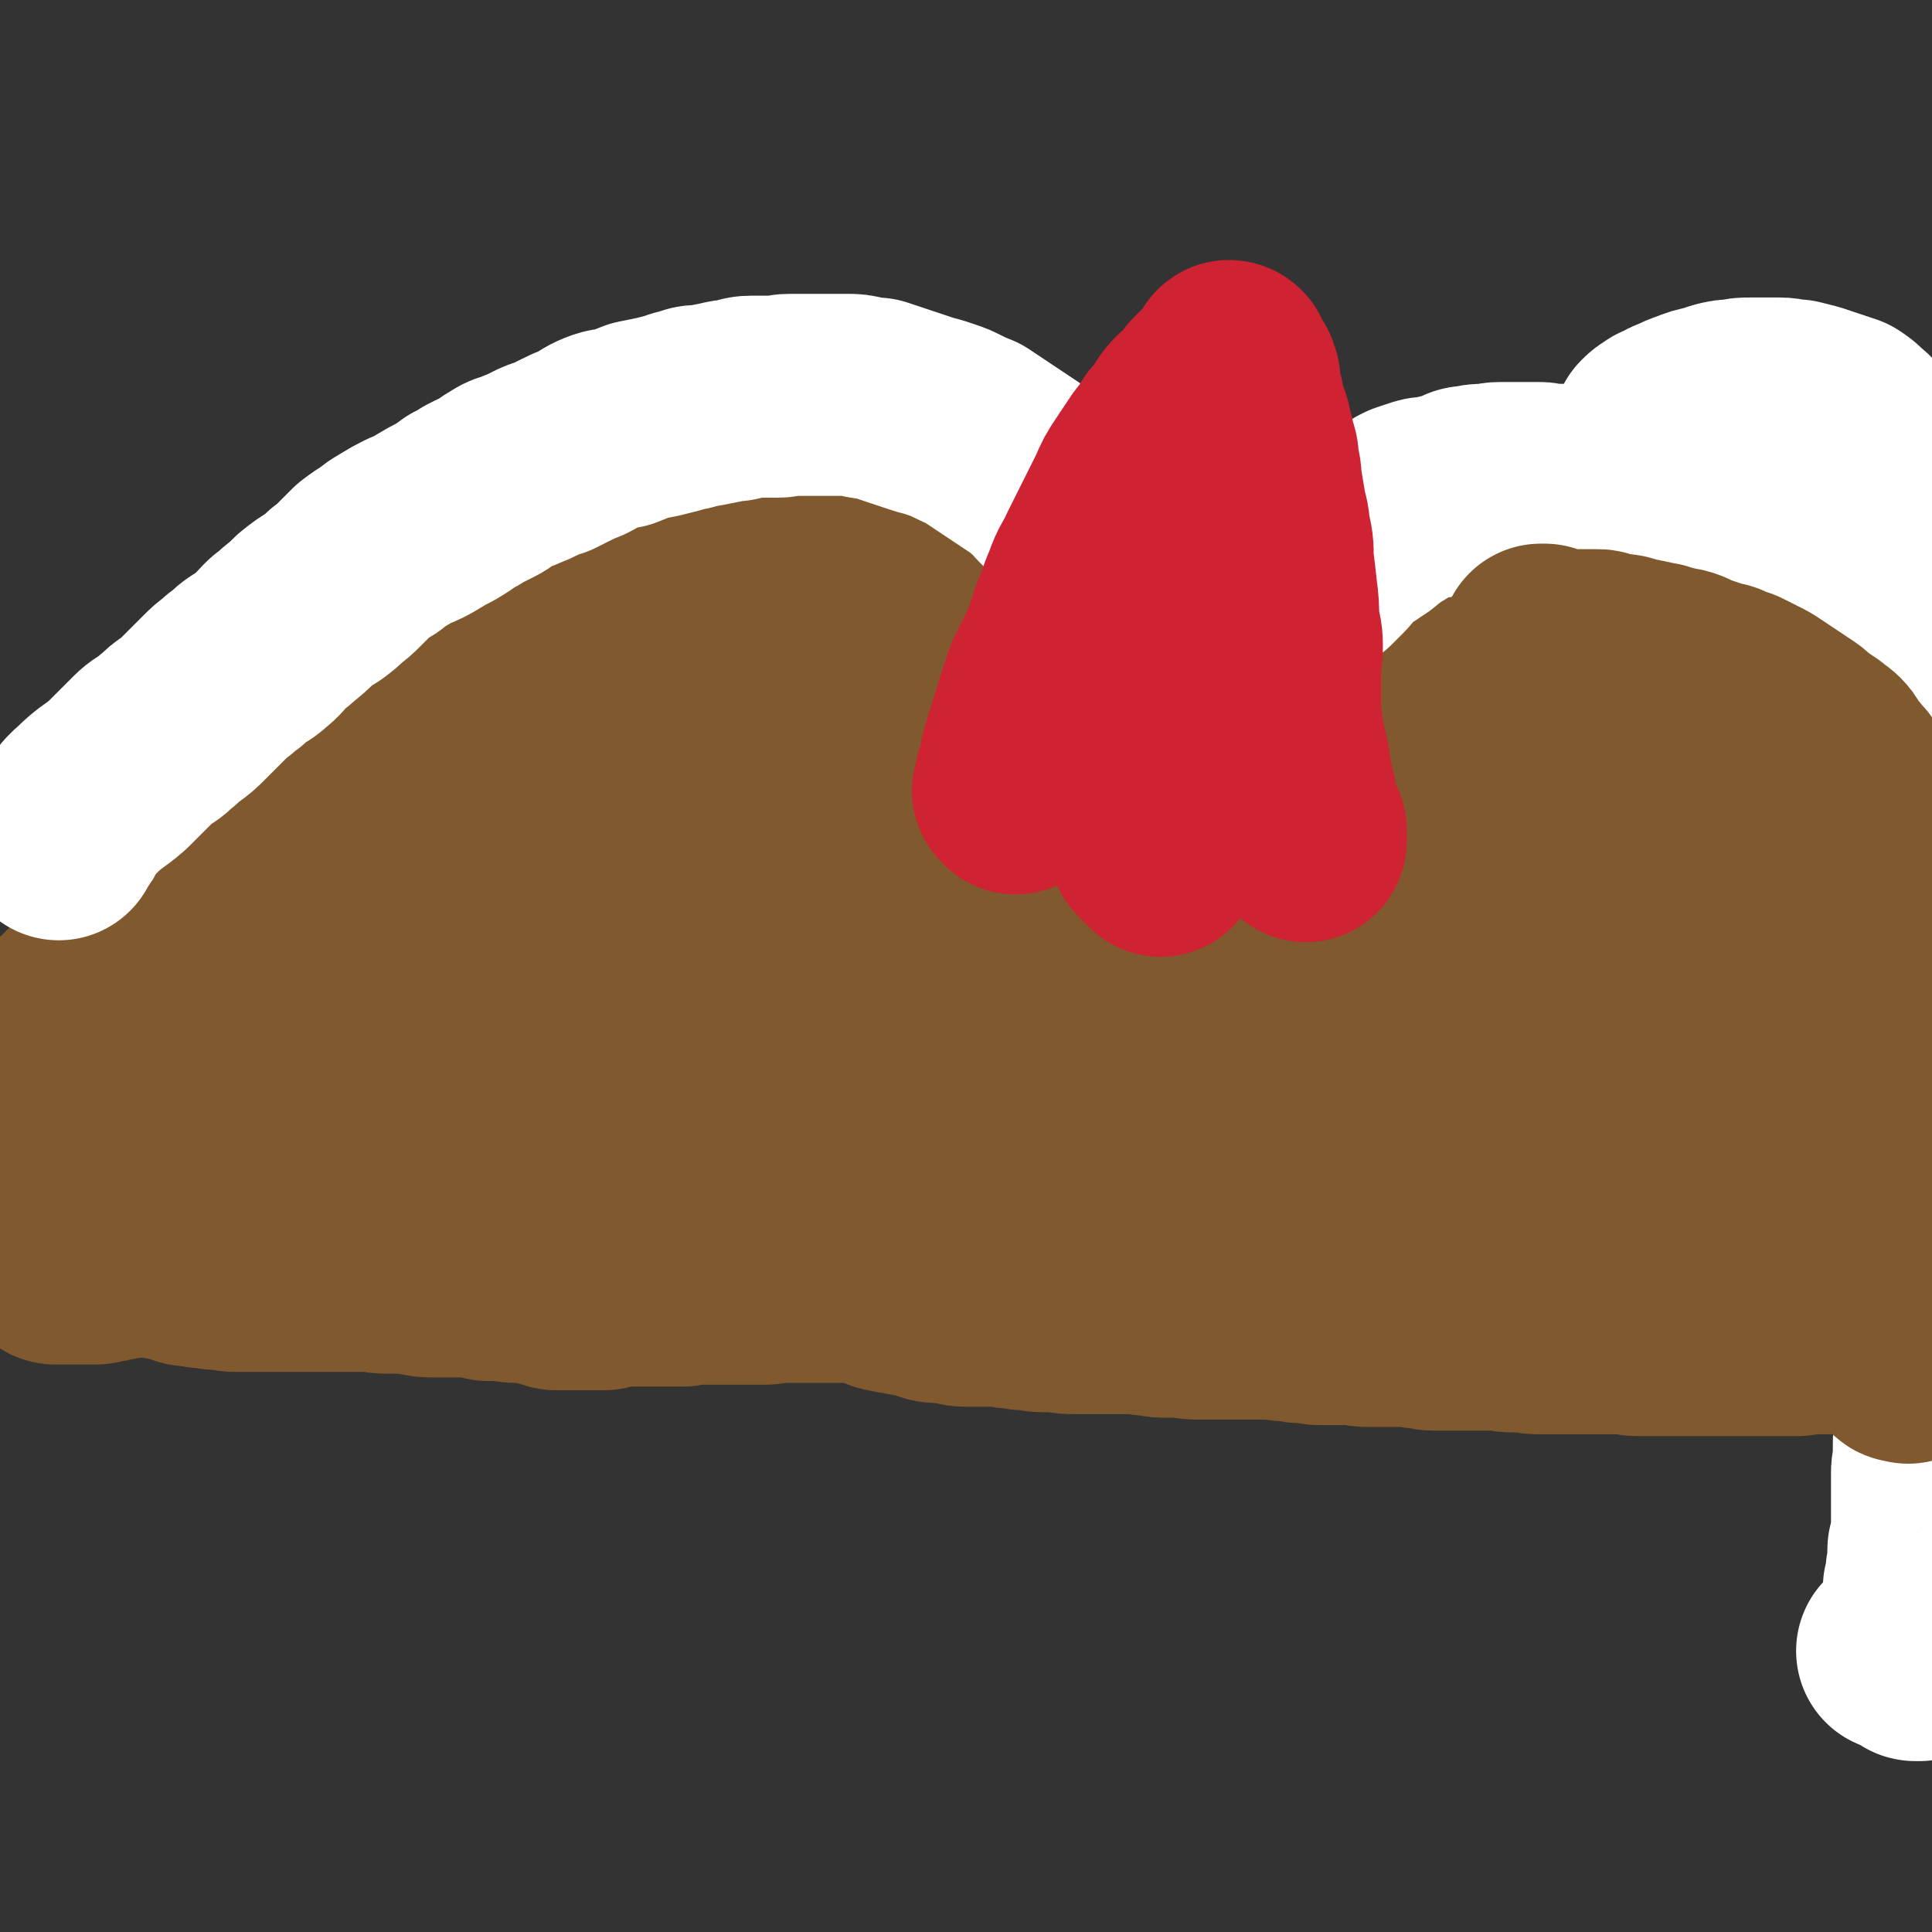
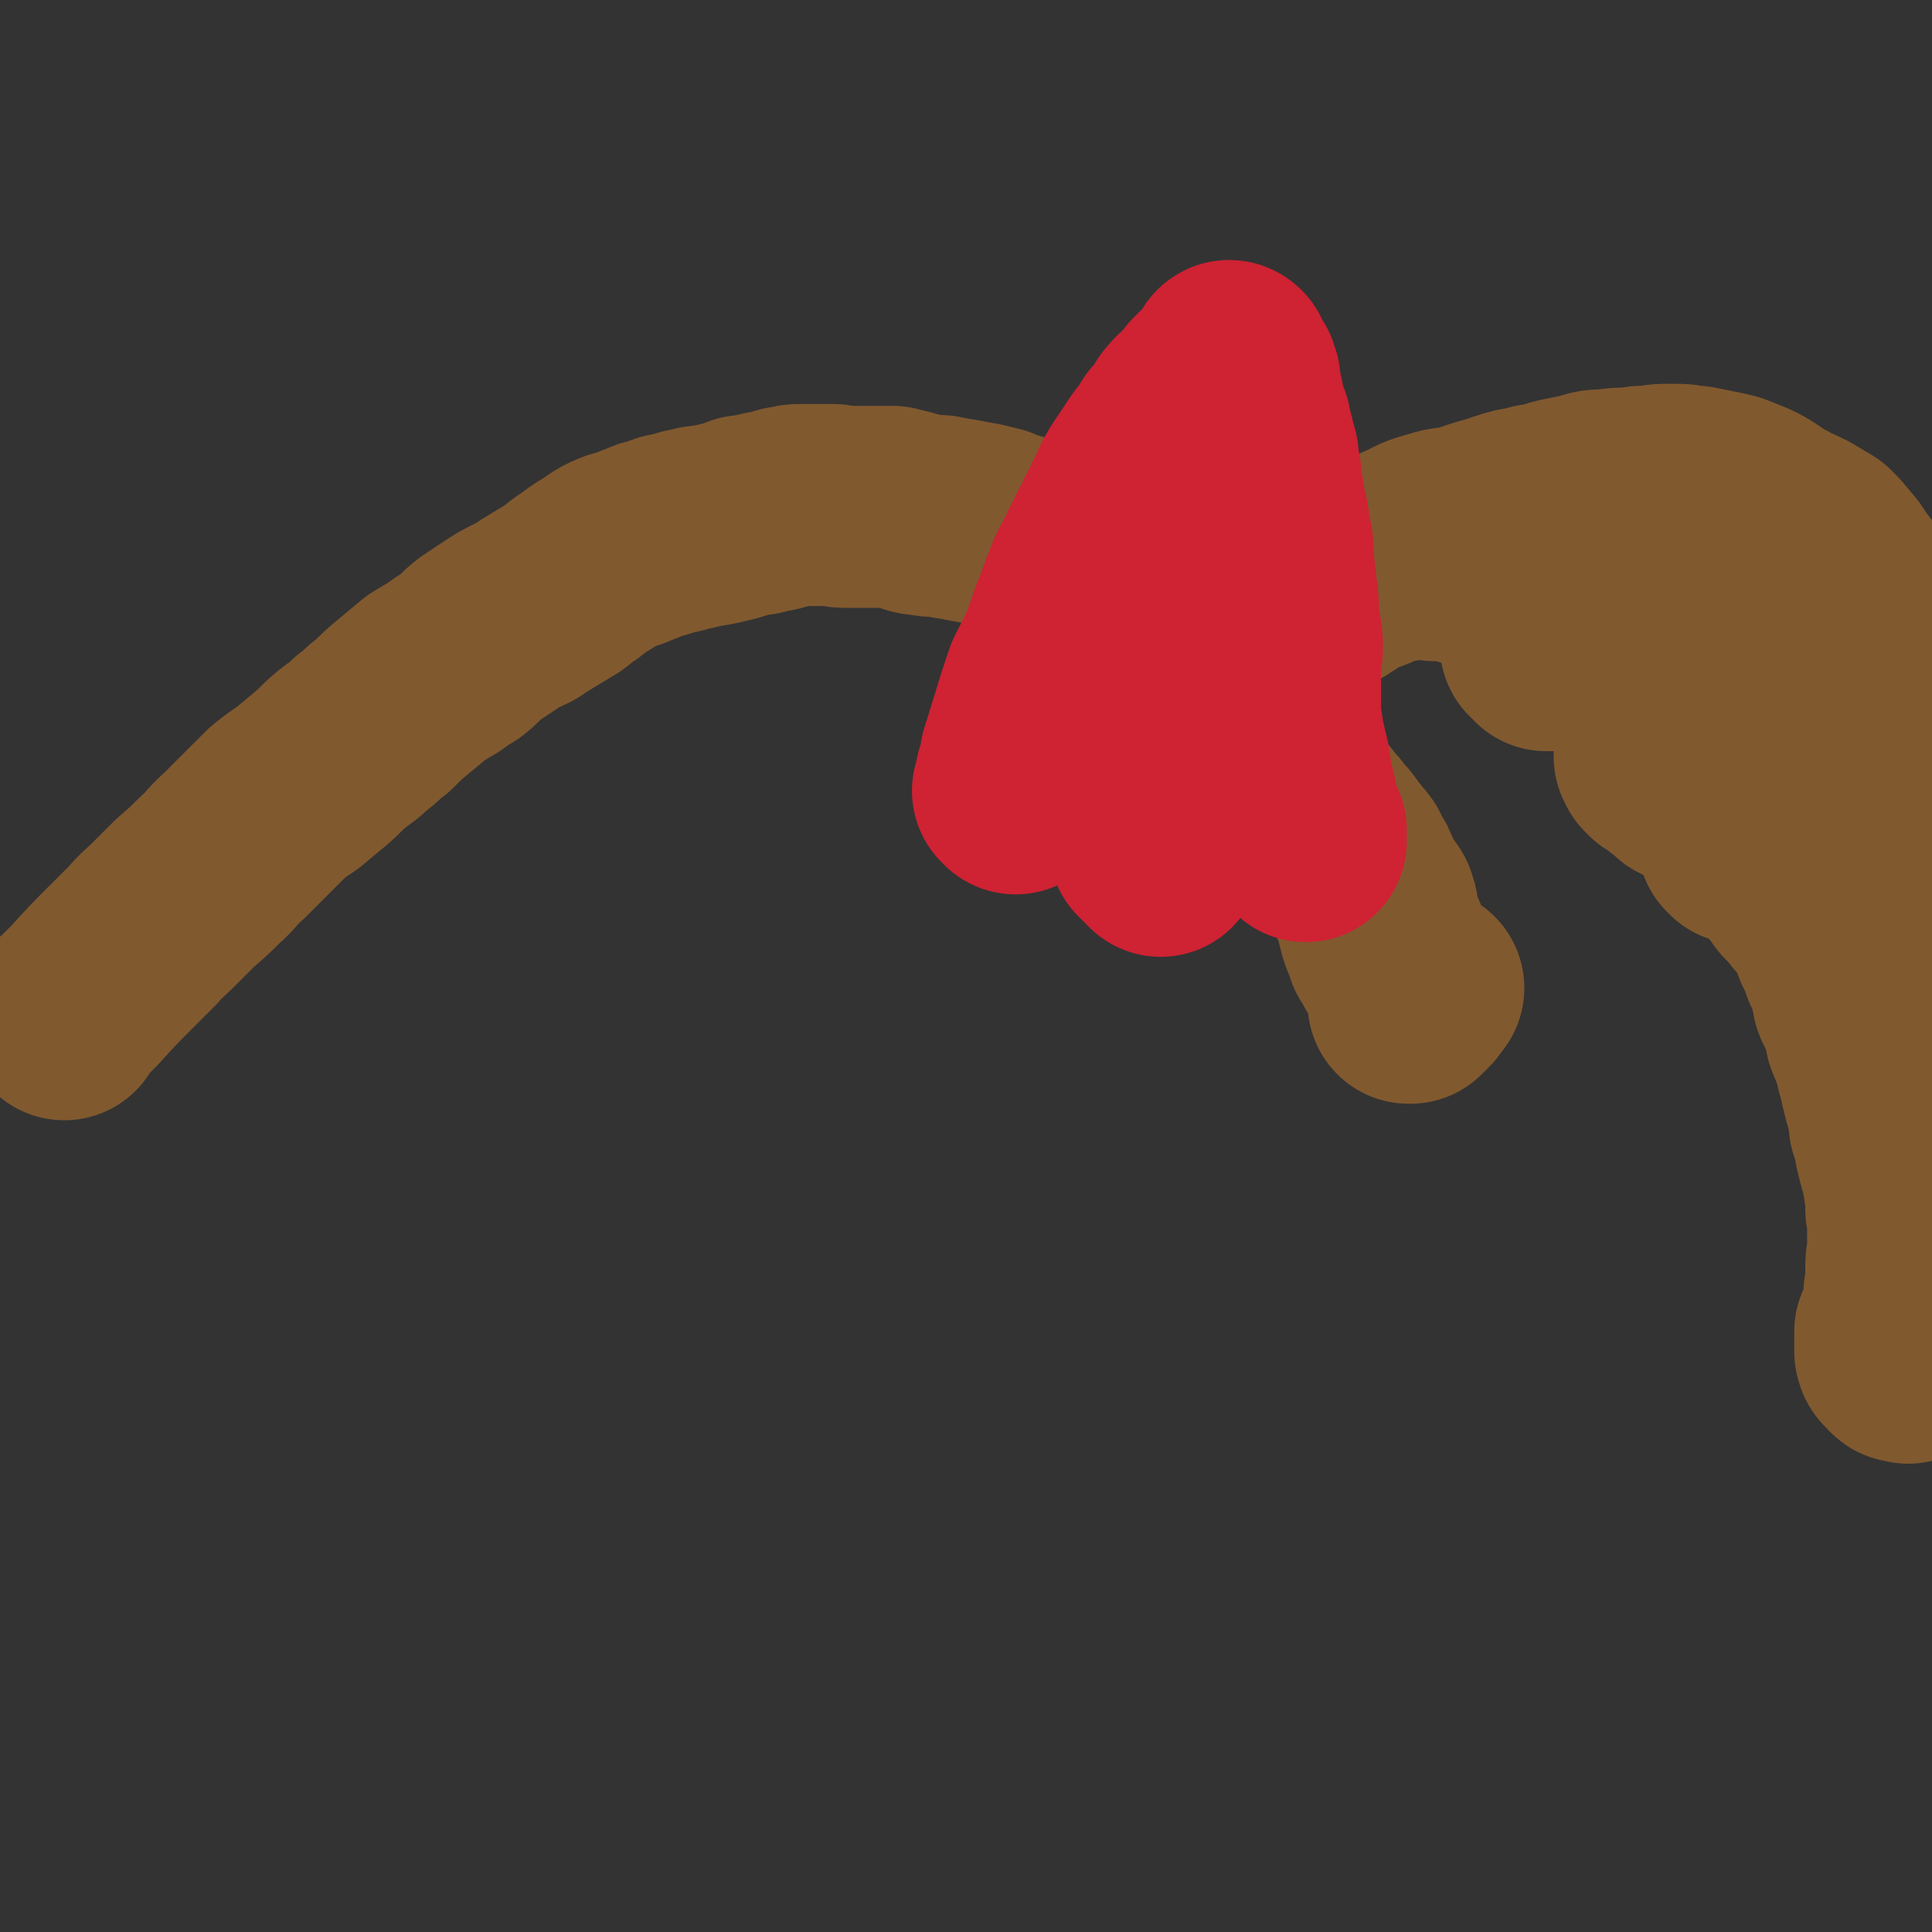
<svg xmlns="http://www.w3.org/2000/svg" viewBox="0 0 1052 1052" version="1.1">
  <rect x="0" y="0" width="1052" height="1052" fill="#333333" stroke="none" />
  <g fill="none" stroke="#81592F" stroke-width="110" stroke-linecap="round" stroke-linejoin="round">
    <path d="M35,555c-1,-1 -1,-1 -1,-1 -1,-1 0,0 0,0 1,-1 1,-1 2,-2 5,-5 5,-5 10,-10 10,-11 10,-11 20,-21 6,-6 6,-6 12,-12 5,-6 5,-5 11,-11 6,-6 6,-6 12,-12 7,-6 7,-6 13,-12 7,-6 6,-7 13,-13 6,-6 6,-6 12,-12 6,-6 6,-6 12,-12 5,-4 5,-4 11,-8 6,-5 6,-5 12,-10 6,-5 6,-6 12,-11 5,-4 6,-4 11,-9 6,-4 5,-5 11,-9 6,-6 6,-6 12,-11 6,-5 6,-5 12,-10 5,-3 5,-3 10,-6 4,-3 4,-3 9,-6 5,-4 5,-5 10,-9 6,-4 6,-4 12,-8 6,-4 7,-4 13,-7 6,-4 6,-4 11,-7 5,-3 5,-3 10,-6 4,-3 4,-4 8,-6 5,-4 5,-4 10,-7 5,-3 5,-4 10,-6 4,-2 5,-1 9,-3 5,-2 5,-2 10,-4 4,-1 4,-1 7,-2 4,-2 4,-1 8,-2 4,-1 4,-2 8,-2 5,-2 5,-1 10,-2 5,-1 5,-1 9,-2 4,-1 4,-1 9,-3 4,0 4,-1 8,-1 5,-2 5,-1 9,-2 4,-1 4,-2 8,-2 3,-1 3,-1 6,-1 4,0 4,0 8,0 5,0 5,0 10,0 4,1 4,1 8,1 4,0 4,0 8,0 4,0 4,0 8,0 4,0 4,0 8,0 4,1 4,1 8,2 4,1 4,2 8,2 5,1 5,1 10,1 5,1 5,1 11,2 5,1 5,1 11,2 4,1 4,1 8,2 4,2 4,2 8,3 4,1 4,1 8,3 6,2 6,1 11,4 5,2 5,2 10,5 6,3 6,4 11,7 5,3 5,3 9,6 4,3 4,4 9,7 4,3 4,3 8,6 4,4 4,4 8,8 4,4 4,4 9,8 3,3 3,3 7,7 5,5 5,5 11,10 5,4 5,4 10,9 4,4 3,5 7,9 3,5 3,5 6,9 3,4 3,4 6,8 4,5 3,5 7,9 3,5 4,5 7,10 3,3 3,3 5,6 4,4 4,4 7,8 3,5 3,5 6,10 3,3 3,3 5,6 3,3 3,3 5,6 3,3 3,3 5,6 2,2 2,3 4,5 2,3 2,2 4,5 1,2 1,2 2,5 2,2 2,2 3,5 1,2 1,2 2,4 1,2 1,2 2,4 1,2 1,2 2,3 1,2 2,2 2,3 1,1 1,1 1,2 1,2 1,2 1,4 0,2 0,2 0,4 0,1 1,1 1,2 0,1 0,1 0,2 1,2 1,2 1,3 1,2 1,2 2,3 1,1 1,1 1,2 0,2 0,2 0,3 1,2 2,1 2,3 1,1 1,1 1,2 1,2 1,2 2,3 1,2 1,2 2,3 1,2 2,1 2,2 1,1 1,2 1,3 1,1 1,1 1,3 0,1 1,1 1,3 0,2 0,2 0,3 0,1 0,1 0,2 0,1 0,1 0,2 0,1 0,1 0,1 0,0 1,0 1,0 2,-2 2,-2 4,-4 1,-2 1,-2 3,-4 0,0 0,0 0,0 0,0 0,0 0,0 " />
-     <path d="M533,535c-1,-1 -1,-1 -1,-1 -1,-1 0,0 0,0 0,0 0,0 0,0 1,-3 1,-3 2,-5 1,-3 1,-3 3,-6 2,-5 2,-4 5,-8 5,-8 5,-8 9,-16 4,-6 3,-6 6,-11 3,-6 3,-6 6,-11 4,-5 4,-5 7,-10 4,-7 4,-7 7,-13 3,-5 3,-5 6,-10 4,-6 5,-6 9,-11 6,-6 6,-6 12,-12 5,-6 5,-6 10,-11 6,-6 6,-6 11,-11 7,-7 8,-7 15,-12 8,-6 8,-5 16,-10 6,-5 6,-5 13,-9 6,-3 6,-4 11,-7 6,-3 6,-3 13,-7 7,-4 7,-3 13,-7 7,-3 6,-4 13,-7 5,-3 6,-2 12,-5 5,-2 5,-3 10,-5 5,-2 5,-2 10,-4 6,-2 6,-2 12,-4 4,-1 4,-1 9,-1 4,-1 4,-1 8,-2 5,-1 5,0 9,0 4,-1 4,-1 8,-1 5,0 5,0 11,0 6,0 6,0 12,0 6,0 6,0 11,0 5,1 5,1 9,1 4,0 4,0 9,1 4,1 4,1 8,1 6,1 6,1 12,1 6,1 6,1 12,2 5,1 5,1 10,2 4,2 4,1 9,3 4,1 4,2 9,3 4,2 4,1 8,3 6,2 5,3 11,5 4,2 4,3 8,4 4,2 4,2 7,3 5,2 4,2 9,3 4,2 4,2 8,4 4,2 4,2 7,4 4,2 4,2 7,4 4,3 4,3 8,6 3,3 3,3 6,5 3,2 4,2 6,4 3,3 3,3 5,6 2,3 2,3 4,5 2,3 2,3 4,6 3,3 3,3 5,6 2,3 2,3 3,6 2,3 2,3 3,7 1,3 1,3 2,6 2,4 2,4 3,8 1,4 1,4 2,8 1,3 1,3 2,6 1,3 1,3 2,6 1,3 1,3 2,6 1,3 1,3 2,5 0,3 0,3 0,5 1,2 1,2 1,4 1,2 1,2 1,4 0,2 0,2 1,3 0,1 1,1 1,2 0,1 0,1 0,2 0,0 0,0 0,0 0,0 0,0 0,0 0,0 0,0 0,0 -1,0 0,0 0,0 0,0 0,0 0,0 0,0 0,0 0,0 -1,-1 0,-1 0,-2 0,-1 0,-1 0,-1 0,-1 0,-1 0,-2 0,-1 0,-2 0,-2 -2,-1 -3,0 -4,-1 -2,-2 -1,-2 -2,-4 " />
    <path d="M800,308c-1,-1 -1,-1 -1,-1 -1,-1 0,0 0,0 0,0 0,0 0,0 0,0 0,0 0,0 -1,-1 0,0 0,0 0,0 0,0 0,0 -2,-1 -2,-2 -5,-2 -3,-1 -3,0 -6,0 -4,0 -4,0 -7,0 -5,-1 -5,-1 -9,-1 -4,0 -4,0 -7,1 -5,1 -5,0 -9,1 -5,2 -4,2 -9,4 -4,2 -4,1 -9,3 -4,1 -4,1 -9,3 -5,2 -5,2 -10,4 -4,2 -4,2 -8,3 -4,2 -4,2 -7,4 -4,1 -4,1 -7,3 -3,2 -3,2 -6,4 -3,3 -4,3 -7,6 -3,3 -2,3 -5,6 -2,3 -2,3 -5,6 -2,3 -2,3 -4,5 -3,3 -3,3 -5,6 -3,3 -3,3 -5,5 -2,3 -2,3 -5,6 -2,2 -2,2 -3,4 -2,2 -2,2 -3,4 -2,2 -1,2 -2,4 -1,1 -1,1 -2,2 -1,1 -1,1 -2,2 -1,1 0,1 -1,2 0,0 0,0 0,0 0,0 0,0 0,0 -1,-1 0,0 0,0 1,0 1,0 1,0 2,-1 2,-1 2,-2 2,-2 2,-2 3,-4 2,-4 2,-4 4,-7 3,-3 3,-3 6,-7 4,-4 4,-4 8,-8 5,-4 5,-4 10,-8 7,-5 7,-5 13,-10 8,-6 8,-6 15,-12 6,-4 6,-4 13,-8 6,-4 6,-3 12,-7 7,-5 6,-5 13,-9 7,-5 7,-5 14,-9 6,-3 6,-4 12,-6 7,-4 8,-4 15,-6 6,-2 6,-1 12,-2 6,-2 6,-2 12,-4 7,-2 7,-2 13,-4 6,-2 6,-2 13,-3 5,-2 5,-1 10,-2 5,-2 5,-2 10,-3 5,-1 5,-1 10,-2 6,-2 6,-2 12,-2 6,-1 7,-1 13,-1 5,-1 5,-1 10,-1 4,0 4,-1 8,-1 4,0 4,0 8,0 4,0 4,1 9,1 5,1 5,1 10,2 5,1 5,1 9,2 5,2 5,2 10,4 4,2 4,2 7,4 3,2 3,2 6,4 4,2 4,2 7,4 5,2 5,2 9,4 5,3 5,3 10,6 4,4 4,4 7,8 4,4 3,4 6,8 3,4 3,4 6,8 3,5 3,5 5,10 2,5 2,5 3,9 2,3 1,3 2,6 2,3 2,3 3,6 2,4 3,4 4,7 2,4 1,4 2,7 2,4 1,4 2,7 1,3 2,3 2,6 1,3 1,3 2,6 1,3 0,3 1,6 0,2 1,2 1,4 0,2 0,2 0,4 0,2 0,2 0,4 0,2 0,2 0,4 0,2 0,2 0,4 0,2 0,2 0,3 0,1 0,1 0,2 0,1 0,1 0,2 0,1 0,1 0,2 0,1 0,1 0,2 0,1 0,1 0,2 0,1 0,1 0,2 0,1 0,1 0,2 0,0 0,0 0,0 0,1 1,1 1,2 0,1 0,1 0,2 0,1 0,1 0,2 0,2 0,2 0,3 0,2 0,2 0,4 0,1 0,1 0,2 0,1 0,1 0,2 0,2 0,2 0,3 1,1 1,1 1,2 0,2 0,2 0,3 0,2 0,2 0,3 0,1 0,1 0,2 0,2 0,2 0,4 0,2 0,2 0,4 0,3 0,3 0,5 0,3 0,3 0,5 0,3 0,3 0,5 0,3 0,3 0,5 0,2 0,2 0,4 0,3 0,3 0,5 0,2 0,2 0,5 0,2 0,2 0,4 0,2 0,2 0,4 0,2 0,2 0,4 0,1 0,1 0,2 0,1 0,1 0,2 0,1 0,2 0,3 0,0 0,-1 0,-2 0,-1 0,-1 0,-2 0,0 0,0 0,-1 0,-2 0,-2 0,-3 0,-2 -1,-1 -1,-2 -1,-2 -2,-2 -2,-3 0,-2 0,-2 0,-4 0,-1 0,-1 0,-2 " />
-     <path d="M567,418c-1,-1 -1,-1 -1,-1 -1,-1 0,0 0,0 -7,-1 -7,-2 -15,-3 -9,-3 -9,-3 -19,-5 -11,-2 -11,-3 -21,-4 -12,-2 -12,-3 -23,-3 -14,-1 -14,-1 -27,-1 -14,0 -14,0 -28,0 -13,0 -13,-2 -27,-1 -14,1 -14,2 -28,5 -14,2 -14,2 -28,5 -14,3 -14,3 -28,7 -15,4 -15,3 -30,8 -14,5 -14,5 -29,11 -14,6 -13,7 -27,13 -13,5 -13,5 -26,10 -12,6 -12,6 -24,13 -11,6 -11,6 -21,12 -9,5 -9,4 -17,10 -10,8 -10,8 -19,16 -3,3 -3,3 -5,6 -2,2 -2,2 -2,5 -1,3 -2,3 -1,5 2,4 2,5 6,7 9,5 9,6 19,7 12,3 12,2 24,2 16,-1 16,-2 31,-4 20,-3 20,-3 39,-8 19,-4 18,-5 37,-11 19,-5 19,-4 38,-11 18,-6 18,-7 36,-15 16,-7 17,-7 32,-15 13,-7 13,-7 26,-15 11,-7 11,-7 22,-15 10,-8 10,-8 19,-16 7,-6 7,-5 14,-11 5,-5 4,-5 9,-10 3,-4 3,-4 6,-8 2,-3 1,-3 2,-6 1,-3 2,-3 2,-6 0,-3 0,-4 -2,-6 -3,-5 -2,-5 -7,-8 -6,-5 -7,-5 -14,-7 -11,-2 -11,-2 -22,-2 -13,0 -13,1 -25,4 -14,3 -14,4 -27,8 -16,4 -16,4 -31,9 -16,6 -16,6 -31,13 -16,7 -16,7 -32,15 -15,6 -15,6 -29,13 -14,7 -14,7 -28,15 -13,7 -13,7 -26,15 -12,8 -11,8 -23,16 -9,8 -10,7 -19,16 -7,7 -7,8 -13,17 -5,7 -5,7 -9,15 -2,7 -2,7 -4,14 -1,5 -1,5 -1,10 1,4 1,5 4,8 5,6 6,6 13,9 10,5 10,6 22,7 12,2 13,2 25,0 16,-3 16,-4 32,-9 17,-5 17,-5 34,-12 18,-8 18,-8 36,-17 19,-10 19,-10 36,-21 18,-11 18,-12 34,-24 17,-12 17,-11 33,-24 14,-11 13,-12 26,-24 11,-11 12,-10 22,-21 10,-10 10,-10 18,-20 7,-9 7,-9 13,-18 4,-6 4,-6 7,-13 2,-4 2,-4 2,-8 1,-3 1,-4 1,-7 -2,-4 -1,-5 -4,-9 -6,-5 -6,-6 -14,-9 -11,-4 -11,-4 -23,-4 -13,0 -13,1 -26,3 -18,4 -18,3 -35,9 -38,12 -39,12 -76,28 -21,9 -21,10 -41,21 -21,12 -21,12 -41,24 -21,13 -21,14 -41,28 -19,13 -19,14 -38,28 -18,14 -18,14 -36,28 -15,14 -15,14 -30,28 -12,12 -12,13 -23,25 -9,9 -9,9 -17,19 -5,6 -4,6 -8,13 -1,3 -1,4 -2,7 0,3 -1,4 0,5 3,4 4,5 9,6 11,2 12,2 23,0 17,-2 17,-2 33,-7 20,-6 20,-6 39,-14 20,-8 20,-9 39,-19 21,-10 21,-10 41,-21 20,-12 20,-12 40,-24 21,-12 21,-12 41,-24 19,-12 19,-12 38,-25 18,-11 18,-11 35,-22 15,-11 15,-11 30,-23 12,-10 12,-11 24,-21 8,-7 8,-6 16,-14 6,-5 6,-5 10,-11 3,-3 3,-3 4,-6 1,-2 2,-2 2,-3 0,-1 0,-2 -1,-2 -4,-2 -5,-2 -9,-2 -11,2 -11,2 -21,6 -15,5 -15,6 -29,12 -17,7 -18,7 -35,15 -19,9 -19,9 -38,19 -19,10 -19,10 -38,21 -20,12 -20,12 -39,23 -20,12 -20,12 -40,24 -19,12 -19,12 -38,24 -19,11 -19,11 -37,23 -17,10 -17,10 -33,21 -13,9 -13,10 -26,20 -10,8 -10,8 -19,17 -6,6 -6,6 -11,12 -3,4 -3,4 -6,8 -1,2 -2,2 -2,5 -1,2 -2,2 -1,4 3,3 3,4 8,5 10,3 11,3 22,3 14,-1 14,-2 27,-4 17,-3 17,-3 33,-7 20,-5 20,-5 38,-13 19,-7 19,-7 37,-16 21,-9 21,-10 43,-19 21,-10 21,-9 42,-19 23,-10 23,-10 46,-20 23,-11 23,-12 46,-23 22,-10 22,-10 44,-20 22,-11 22,-11 44,-21 21,-10 21,-9 42,-19 18,-9 17,-10 35,-19 16,-7 16,-7 32,-14 13,-6 12,-6 25,-12 8,-4 8,-4 17,-8 5,-3 5,-3 10,-6 3,-1 3,-1 6,-2 2,-1 2,-1 4,-1 1,0 2,0 2,0 0,1 -1,2 -2,3 -7,6 -7,6 -14,11 -12,9 -13,8 -25,17 -16,11 -16,11 -32,23 -17,13 -17,13 -34,26 -19,14 -19,14 -38,28 -18,15 -18,15 -36,29 -19,15 -19,15 -38,29 -17,14 -17,14 -33,28 -14,12 -14,12 -28,25 -9,8 -10,8 -19,17 -6,5 -6,5 -12,11 -3,3 -3,3 -5,7 -2,2 -2,2 -2,4 0,1 0,2 2,2 5,2 5,3 10,2 11,0 12,1 22,-3 12,-4 11,-6 23,-12 12,-6 13,-6 25,-13 15,-8 15,-8 29,-17 15,-9 15,-10 29,-20 13,-9 13,-9 27,-19 15,-12 15,-11 30,-23 14,-11 14,-12 28,-24 13,-11 13,-11 26,-23 12,-11 13,-11 25,-22 11,-10 11,-10 22,-20 9,-9 9,-10 18,-18 8,-7 8,-7 16,-14 4,-5 4,-5 8,-10 2,-3 2,-3 3,-6 1,-2 1,-2 1,-4 0,-2 0,-3 -2,-5 -4,-3 -5,-4 -11,-5 -10,-2 -11,-2 -22,-1 -13,2 -13,3 -26,7 -17,6 -16,7 -32,14 -16,7 -16,6 -32,14 -17,7 -17,7 -32,17 -15,8 -14,9 -28,19 -12,8 -13,8 -25,16 -11,8 -11,8 -22,17 -10,6 -10,6 -18,14 -6,4 -5,4 -11,8 -3,3 -3,2 -6,4 -2,2 -2,1 -3,2 -2,1 -3,3 -2,2 1,0 2,-1 5,-2 7,-3 7,-2 14,-6 10,-7 10,-8 20,-16 10,-7 11,-7 21,-14 11,-9 11,-9 22,-18 12,-10 12,-10 23,-19 11,-9 11,-9 22,-17 10,-8 11,-7 21,-15 10,-7 9,-8 19,-15 6,-5 6,-5 13,-10 6,-5 6,-4 13,-9 4,-3 4,-3 8,-6 3,-2 2,-2 5,-3 2,-2 2,-1 3,-2 2,-1 2,-2 2,-2 1,0 1,0 0,1 -2,2 -2,3 -4,5 -8,5 -8,5 -15,9 -11,7 -11,7 -22,13 -10,7 -10,8 -21,15 -11,8 -12,8 -23,16 -12,8 -12,8 -24,16 -10,8 -10,8 -20,15 -8,6 -8,6 -16,12 -6,4 -6,4 -12,8 -3,2 -3,2 -6,4 -2,2 -2,2 -4,3 -2,2 -2,1 -3,2 -2,1 -1,2 -2,2 -1,1 -1,1 -2,1 -1,0 -1,0 -1,0 -1,0 0,1 0,1 -1,1 -1,0 -2,0 -1,0 -1,0 -2,0 -1,-1 -1,-1 -2,-1 -1,-1 -1,-1 -2,-1 -2,0 -2,-1 -4,-1 -2,0 -2,0 -4,0 -2,-1 -2,-1 -4,-2 -2,-1 -2,-1 -3,-2 -2,-1 -2,-1 -2,-2 -1,-1 -1,-2 -1,-3 0,-3 -1,-3 0,-5 1,-4 1,-3 3,-6 2,-4 2,-4 4,-7 4,-5 5,-5 9,-10 6,-6 6,-7 12,-14 5,-6 5,-6 12,-11 6,-6 7,-5 14,-10 6,-6 6,-6 13,-12 6,-5 6,-5 12,-10 7,-6 7,-5 13,-10 7,-5 6,-6 13,-11 5,-3 5,-3 10,-6 4,-3 4,-3 9,-6 3,-2 3,-2 6,-4 3,-1 3,-1 6,-2 2,-1 2,-1 4,-2 2,-1 2,-1 3,-2 1,0 1,0 2,0 1,0 2,0 2,0 -1,1 -2,0 -4,1 -3,3 -3,3 -6,5 -7,6 -7,6 -14,11 -8,6 -8,6 -16,12 -8,7 -8,7 -16,14 -10,9 -10,9 -20,17 -9,7 -9,7 -19,14 -9,8 -9,8 -19,16 -10,7 -10,8 -20,15 -10,8 -10,7 -20,14 -10,7 -10,7 -19,14 -9,6 -9,7 -18,14 -9,7 -9,7 -19,14 -8,6 -8,6 -17,12 -9,7 -8,7 -17,14 -9,7 -8,7 -17,13 -9,6 -9,5 -18,11 -9,5 -8,5 -17,11 -8,5 -8,5 -16,11 -8,5 -8,5 -17,10 -8,5 -8,5 -16,10 -7,5 -7,5 -13,9 -7,4 -7,5 -15,8 -6,4 -7,3 -14,6 -7,4 -7,4 -13,8 -6,3 -5,4 -11,7 -4,3 -4,3 -9,6 -5,3 -5,3 -9,5 -4,3 -4,2 -9,4 -3,2 -3,2 -6,3 -3,2 -3,2 -5,4 -2,1 -2,1 -4,2 -2,1 -2,1 -3,2 -2,1 -2,1 -2,2 -1,1 -1,1 -1,2 0,1 0,1 0,2 0,0 0,0 0,0 1,1 1,1 2,2 1,0 1,0 2,0 2,0 2,0 4,0 3,0 4,0 7,0 4,0 3,-1 7,-1 5,-1 5,-2 10,-2 6,-2 6,-2 13,-2 7,-1 7,-1 14,-2 8,-1 8,-1 16,-1 7,-1 7,-1 14,-1 7,0 8,0 15,0 10,-1 10,-1 19,-2 9,-1 9,-1 18,-1 8,0 8,0 16,0 10,0 10,0 19,0 11,-1 11,-2 21,-2 10,0 10,0 20,0 12,0 12,-1 24,-1 10,0 10,0 21,0 12,0 12,0 23,0 12,-1 12,-1 25,-2 10,-1 10,-1 21,-2 12,-1 12,-1 23,-1 12,-1 12,-2 24,-2 11,-1 11,-1 23,-1 12,0 12,0 24,0 11,-1 11,-1 22,-2 11,0 11,0 22,0 11,-1 11,-1 22,-1 11,0 11,0 21,0 13,0 13,0 25,0 11,0 12,0 23,0 11,-1 11,-1 21,-1 12,0 12,0 23,0 11,1 11,1 21,1 11,-1 11,-1 21,-1 11,0 11,0 23,-1 9,0 9,0 19,0 9,-1 9,0 17,0 9,-1 9,-1 18,-1 8,0 8,0 17,0 8,0 8,0 16,0 8,0 8,1 17,1 7,1 7,2 14,2 7,0 7,0 13,0 6,0 6,0 12,0 5,0 5,0 11,0 6,0 6,0 12,0 6,0 6,0 12,0 5,0 5,0 9,0 5,-1 5,-1 9,-1 4,-1 4,-1 9,-1 4,0 4,0 9,-1 4,0 4,-1 8,-1 3,0 3,0 6,0 3,-1 3,-1 6,-1 3,0 3,0 6,0 2,0 2,0 4,-1 1,0 1,-1 2,-1 1,0 1,0 2,0 1,0 1,0 2,0 1,0 1,0 3,0 0,0 0,0 0,0 1,0 1,0 1,0 0,-1 0,-1 0,-1 0,-1 0,-1 0,-1 0,-1 0,-1 0,-1 0,-1 0,-1 0,-2 0,-1 0,-2 0,-2 -1,-2 -2,-1 -2,-2 -2,-2 -2,-2 -2,-4 -2,-2 -2,-3 -2,-5 -2,-4 -2,-4 -2,-9 -2,-7 -2,-7 -3,-15 -2,-9 -1,-9 -2,-18 -3,-20 -3,-20 -5,-40 -2,-13 -1,-13 -2,-25 -2,-12 -1,-12 -3,-23 -1,-12 -2,-12 -4,-24 -1,-11 -1,-11 -2,-22 -1,-10 0,-10 -1,-20 -1,-9 -1,-9 -1,-19 -1,-8 -1,-8 -1,-16 0,-7 0,-7 1,-15 1,-5 1,-5 2,-11 1,-3 2,-3 2,-6 0,-3 0,-3 0,-6 0,-2 0,-2 0,-4 0,-2 0,-2 0,-4 0,-1 0,-1 0,-2 0,-1 0,-2 0,-2 -1,0 -2,0 -2,0 -2,2 -2,3 -3,5 -3,8 -3,8 -5,16 -4,12 -4,12 -7,23 -4,15 -4,15 -8,29 -4,17 -3,18 -7,35 -5,18 -6,18 -12,36 -5,16 -4,16 -9,32 -4,14 -5,14 -9,28 -3,12 -3,13 -6,25 -3,10 -4,9 -6,19 -2,7 -2,7 -4,15 -1,5 -1,4 -2,9 -1,3 -1,3 -1,6 0,3 0,3 0,6 0,2 0,2 1,4 1,1 1,1 1,2 1,1 1,2 2,2 1,0 2,0 3,0 2,-2 2,-3 4,-5 4,-8 4,-8 7,-16 4,-11 4,-11 7,-23 3,-14 3,-14 5,-28 2,-17 1,-17 3,-33 1,-18 1,-18 3,-36 1,-18 2,-18 3,-36 2,-18 2,-18 3,-35 1,-15 1,-15 1,-31 0,-11 0,-11 -1,-23 0,-6 -1,-6 -2,-12 -1,-2 -1,-2 -2,-5 -1,-2 -1,-2 -2,-3 -1,-1 -2,-3 -2,-2 -3,2 -5,2 -6,6 -5,12 -5,13 -8,26 -3,17 -3,17 -5,34 -2,19 -1,19 -2,38 -2,17 -1,17 -2,34 -1,14 -2,14 -2,29 -1,12 -1,12 -1,24 -1,9 -1,9 -2,18 -1,8 -2,8 -2,15 -1,5 -1,5 -1,9 0,6 0,6 0,11 0,1 0,1 0,2 0,0 0,1 0,1 0,-2 0,-2 0,-4 0,-9 0,-9 0,-18 0,-13 0,-13 0,-27 1,-17 1,-17 1,-34 1,-18 1,-18 1,-37 0,-19 0,-19 0,-38 0,-17 1,-17 1,-33 0,-14 0,-14 -1,-27 0,-8 0,-8 -1,-17 -1,-2 0,-2 -1,-5 -1,-1 -1,-2 -2,-2 -2,0 -3,1 -4,3 -4,9 -4,10 -6,20 -4,17 -3,17 -5,33 -3,18 -3,18 -5,35 -2,15 -2,15 -4,30 -1,14 -1,14 -2,27 -1,11 -2,11 -2,22 -1,7 -1,7 -1,15 -1,4 -1,4 -1,8 0,3 0,3 0,6 0,3 0,3 0,5 0,1 0,1 0,2 0,1 0,3 0,2 -1,-1 -1,-2 -2,-5 -2,-8 -3,-8 -5,-16 -3,-11 -3,-11 -5,-22 -2,-14 -2,-14 -4,-28 -2,-15 -2,-15 -3,-30 -2,-14 -2,-14 -3,-28 -2,-12 -1,-12 -2,-24 -1,-7 -1,-7 -2,-15 0,-3 0,-3 -1,-6 0,-2 0,-3 -1,-3 0,-1 -1,0 -1,1 -2,8 -3,8 -3,16 -2,13 -1,13 -1,26 -1,17 -1,17 -2,34 -1,16 -1,16 -1,33 0,13 0,13 0,27 0,11 0,11 0,23 0,8 -1,8 -1,16 0,6 0,6 0,12 0,3 0,3 0,6 0,3 0,3 0,6 0,2 0,2 0,4 0,1 0,1 0,2 0,1 -1,1 -1,0 -1,-2 -1,-2 -1,-4 -2,-8 -2,-8 -3,-16 -1,-13 -1,-13 -2,-26 -2,-16 -2,-16 -3,-32 -2,-17 -1,-17 -2,-33 -2,-18 -2,-18 -3,-36 -2,-15 -2,-15 -3,-30 -1,-12 -1,-12 -1,-24 0,-7 0,-7 -1,-14 0,-2 0,-2 0,-5 -1,-1 -1,-2 -1,-2 -2,3 -2,4 -3,9 -2,11 -3,11 -4,22 -3,14 -3,14 -4,29 -2,15 -2,15 -3,29 -2,14 -1,14 -2,28 -1,12 -1,12 -2,24 -1,10 -1,10 -2,20 -1,7 -1,7 -2,14 -1,4 -2,3 -2,7 -1,3 -1,3 -1,5 0,2 0,2 0,3 0,1 0,2 0,2 0,1 -1,1 -1,1 0,-1 0,-1 0,-3 -2,-6 -3,-6 -4,-12 -2,-10 -2,-10 -3,-21 -2,-12 -2,-12 -3,-25 -2,-12 -2,-12 -3,-25 -2,-12 -2,-12 -3,-25 -1,-12 -1,-12 -1,-25 -1,-11 0,-11 -1,-22 0,-7 -1,-7 -1,-13 0,-3 0,-3 0,-6 0,-2 0,-2 0,-5 0,-1 0,-1 0,-2 0,-1 0,-1 0,-1 -2,2 -2,2 -3,5 -2,6 -2,6 -4,12 -3,10 -4,10 -6,19 -3,10 -3,10 -5,20 -3,11 -3,11 -6,22 -4,12 -4,12 -7,23 -4,13 -4,13 -9,25 -4,12 -4,12 -9,24 -5,10 -5,10 -10,20 -3,7 -4,7 -8,14 -2,5 -2,5 -4,9 -2,3 -1,3 -2,6 -1,2 -2,2 -2,3 -1,1 -1,2 -1,2 0,1 0,1 1,0 2,-2 2,-2 3,-4 4,-4 4,-4 7,-9 4,-7 4,-7 8,-14 4,-8 4,-8 7,-16 4,-10 4,-10 7,-19 4,-10 4,-11 6,-21 3,-10 3,-10 5,-19 2,-9 1,-9 2,-17 1,-7 2,-7 2,-13 1,-5 1,-6 1,-11 0,-3 -1,-3 -1,-6 -1,-3 0,-3 -1,-5 -1,-1 -1,-2 -3,-2 -2,-2 -3,-2 -5,-2 -5,0 -5,0 -10,1 -9,3 -10,2 -18,7 -11,6 -11,7 -20,15 -9,8 -9,9 -18,17 -10,10 -10,10 -20,21 -11,12 -11,12 -21,25 -8,12 -8,12 -16,25 -6,11 -6,11 -12,22 -3,8 -3,9 -6,17 -1,5 -1,5 -2,11 0,3 0,3 0,6 1,3 1,3 3,5 3,3 3,4 7,5 8,2 8,2 17,1 11,-1 11,-2 21,-5 10,-4 10,-3 19,-8 11,-6 10,-6 20,-13 8,-6 8,-6 16,-13 8,-7 8,-7 16,-14 6,-6 6,-6 12,-13 6,-6 7,-6 12,-13 5,-6 5,-6 10,-13 3,-4 3,-4 6,-10 3,-4 3,-4 5,-8 2,-5 2,-5 3,-10 1,-3 1,-4 1,-7 0,-3 0,-3 -1,-5 -1,-2 -1,-2 -3,-4 -2,-2 -2,-3 -5,-4 -5,-2 -5,-2 -10,-2 -8,-1 -8,-2 -16,-1 -11,2 -11,2 -21,6 -11,5 -11,6 -22,13 -10,7 -10,7 -20,14 -10,8 -10,8 -21,15 -9,7 -9,7 -19,14 -7,5 -7,5 -14,11 -7,5 -6,5 -12,10 -5,4 -5,4 -10,8 -3,2 -3,2 -5,4 -2,2 -2,2 -4,3 -1,1 -1,1 -2,2 -1,1 -2,1 -2,2 -1,1 -1,2 -1,3 0,0 1,-1 2,-1 0,0 0,0 1,0 0,0 0,0 0,0 0,0 0,0 -1,0 -1,0 -1,0 -1,0 -1,0 -1,0 -1,0 -1,-1 -1,-1 -1,-1 -1,0 -1,0 -2,0 -1,0 -1,0 -2,0 -1,0 -2,0 -2,0 -1,0 -1,-1 -2,-1 -2,0 -2,0 -3,0 -2,-1 -2,-1 -4,-1 -2,0 -2,0 -4,0 -2,0 -2,0 -4,0 -3,0 -3,0 -6,0 -5,0 -5,0 -9,0 -5,0 -5,1 -9,1 -6,1 -7,1 -12,1 -6,1 -6,1 -11,2 -6,1 -6,2 -12,2 -6,2 -6,1 -13,2 -8,2 -8,2 -16,4 -7,2 -7,2 -13,4 -7,2 -7,2 -13,4 -7,2 -7,3 -14,5 -7,3 -7,3 -15,5 -8,2 -8,2 -15,4 -8,2 -8,2 -15,4 -6,2 -6,2 -12,4 -8,2 -8,2 -16,4 -7,3 -7,3 -14,5 -6,2 -6,3 -11,5 -6,2 -6,2 -11,3 -6,2 -6,2 -13,3 -7,2 -7,1 -13,2 -6,1 -6,1 -12,2 -5,1 -5,1 -10,2 -4,1 -5,1 -9,2 -5,2 -5,2 -10,4 -6,1 -6,1 -12,2 -5,2 -5,2 -11,4 -5,1 -5,1 -9,2 -4,2 -4,2 -8,3 -4,2 -4,1 -9,2 -4,1 -4,1 -8,2 -4,1 -4,1 -8,2 -4,2 -4,2 -8,4 -4,1 -4,1 -8,2 -3,1 -3,1 -7,2 -3,1 -4,1 -7,1 -4,1 -4,1 -8,2 -4,1 -4,1 -8,2 -3,1 -3,2 -6,2 -4,2 -4,2 -9,2 -5,2 -5,1 -10,2 -3,1 -3,1 -6,2 -3,1 -3,1 -6,2 -3,1 -3,1 -6,2 -3,1 -3,1 -6,2 -3,1 -3,1 -6,2 -3,1 -3,1 -6,2 -2,1 -2,1 -5,2 -3,1 -2,2 -5,2 -3,1 -3,1 -6,1 -3,1 -3,1 -6,1 -2,1 -2,1 -4,1 -2,0 -2,1 -4,1 -2,0 -2,0 -3,0 -1,0 -1,0 -2,0 -1,0 -1,0 -2,0 -1,0 -1,0 -2,0 -1,0 -1,0 -2,0 -1,0 -1,0 -2,0 -1,0 -1,0 -2,0 -1,0 -1,0 -2,0 -1,0 -1,0 -2,0 -1,0 -1,0 -2,0 -1,0 -1,0 -1,0 -1,0 0,-1 0,-1 1,-1 1,-1 2,-1 1,0 1,0 2,0 1,-1 1,-1 1,-1 1,-1 1,-1 2,-1 1,0 2,0 2,0 1,0 1,-1 2,-1 1,0 1,0 2,0 2,-1 2,-1 3,-1 2,0 2,0 4,0 2,0 2,0 4,0 2,-1 2,-1 4,-1 2,0 2,0 4,0 2,0 2,0 4,0 1,0 1,0 2,0 1,0 1,0 2,0 2,0 2,0 3,0 2,0 2,0 4,1 1,0 1,0 3,1 1,0 1,1 3,1 1,0 1,0 2,0 2,1 2,1 4,1 2,1 2,1 4,1 2,0 2,0 4,0 2,1 2,1 3,2 2,1 2,1 3,1 2,0 2,0 3,0 2,0 2,1 4,1 2,0 2,0 4,0 3,1 3,1 5,1 3,0 3,0 5,0 2,1 2,1 4,1 3,0 3,0 5,0 3,0 3,0 5,0 3,0 3,0 5,0 3,0 3,0 6,0 3,0 3,0 6,0 3,0 3,0 6,0 3,0 3,0 5,0 3,0 3,0 6,0 3,0 3,0 6,0 3,0 3,0 6,0 3,0 3,0 6,0 3,0 3,0 6,0 2,0 2,0 4,0 3,0 3,0 5,0 3,1 3,1 6,1 3,0 3,0 6,0 2,0 2,0 4,0 4,0 4,1 7,1 4,1 4,1 7,1 2,0 2,0 4,0 2,0 2,0 4,0 2,0 2,0 4,0 2,0 2,0 4,0 2,0 2,0 4,0 2,0 2,0 4,0 2,1 2,1 4,1 2,0 2,1 3,1 2,0 2,0 3,0 2,0 2,0 4,0 2,0 2,0 4,0 2,1 2,1 4,1 2,0 2,0 4,0 2,0 2,0 4,0 2,1 2,1 4,1 2,1 2,1 4,1 2,1 2,1 4,1 1,1 1,1 2,1 2,0 2,0 3,0 1,0 1,0 2,0 2,0 2,0 3,0 2,0 2,0 3,0 2,0 2,0 3,0 2,0 2,0 3,0 2,0 2,0 3,0 1,0 1,0 2,0 2,0 2,0 4,0 2,-1 2,-1 4,-1 2,-1 2,-1 4,-1 2,0 2,0 4,0 1,0 1,0 3,0 2,0 2,0 4,0 2,0 2,0 4,0 2,0 2,0 4,0 2,0 2,0 4,0 2,0 2,0 4,0 2,0 2,0 4,0 2,0 2,0 4,0 2,-1 2,-1 4,-1 2,0 2,0 4,0 2,0 2,0 4,0 2,0 2,0 4,0 2,0 2,0 4,0 2,0 2,0 4,0 2,0 2,0 4,0 2,0 2,0 4,0 2,0 2,0 4,0 3,0 3,0 5,0 2,0 2,0 4,0 2,0 2,-1 4,-1 2,0 2,0 4,0 2,0 2,0 4,0 2,0 2,0 4,0 2,0 2,0 4,0 2,0 2,0 4,0 2,0 2,0 4,0 2,0 2,0 4,0 2,0 2,0 4,0 2,0 2,0 4,0 2,0 2,0 4,0 3,0 3,0 5,0 3,0 3,1 6,1 3,1 3,1 6,2 3,1 3,2 6,2 3,1 3,1 6,1 3,1 3,1 5,1 3,1 3,1 6,1 3,1 2,1 5,2 3,1 3,1 6,1 3,0 3,0 6,0 4,1 4,2 8,2 3,0 3,0 7,0 3,0 3,0 6,0 4,0 4,0 7,0 3,1 3,1 7,1 4,1 4,1 8,1 4,0 3,1 7,1 4,0 4,0 8,0 5,1 5,1 10,1 4,0 4,0 8,0 4,0 4,0 8,0 4,0 4,0 8,0 4,0 4,0 8,0 4,0 4,1 9,1 5,1 5,1 10,1 4,0 4,0 8,0 4,1 4,1 9,1 4,0 4,0 8,0 4,0 4,0 8,0 4,0 4,0 8,0 3,0 3,0 7,0 5,0 5,0 9,0 5,1 5,1 10,1 3,1 3,1 7,1 4,0 4,1 8,1 4,0 4,0 8,0 4,0 4,0 9,0 4,0 4,1 9,1 5,0 5,0 10,0 5,0 5,0 10,0 4,0 4,0 8,1 4,0 4,1 8,1 4,0 4,0 8,0 4,0 4,0 8,0 4,0 4,0 9,0 4,0 4,0 9,0 4,0 4,1 9,1 4,0 4,0 8,0 3,1 3,1 7,1 4,0 4,0 7,0 4,0 4,0 7,0 3,0 3,0 6,0 4,0 4,0 7,0 3,0 3,0 7,0 3,0 3,0 6,0 4,0 4,0 7,0 4,1 4,1 7,1 3,0 3,0 6,0 3,0 3,0 6,0 3,0 3,0 6,0 3,0 3,0 6,0 3,0 3,0 6,0 3,0 3,0 6,0 3,0 3,0 6,0 3,0 3,0 5,0 2,0 2,0 5,0 3,0 3,0 5,0 3,0 3,0 5,0 2,0 2,0 5,0 2,0 2,0 4,0 2,0 2,0 4,0 2,0 2,0 4,0 2,0 2,0 4,0 2,0 2,0 3,0 2,-1 2,-1 3,-1 1,0 1,0 3,0 1,0 1,0 3,0 1,0 1,0 3,0 2,0 2,0 4,0 2,0 2,-1 4,-1 2,0 2,0 4,0 1,-1 1,-1 3,-1 1,0 1,0 2,0 2,-1 2,-1 3,-1 1,0 1,0 2,0 1,-1 1,-1 2,-1 1,0 1,-1 2,-1 1,0 1,0 2,0 1,0 1,0 2,0 1,0 1,0 2,0 1,0 1,0 1,0 0,0 0,0 0,0 0,0 -1,0 0,0 0,-1 0,0 1,0 0,0 0,0 0,0 0,0 0,0 0,0 -1,-1 0,-1 0,-1 1,0 1,0 2,0 0,0 0,0 1,0 0,0 0,0 0,0 0,0 0,0 0,0 0,0 0,0 0,0 -1,-1 0,0 0,0 0,0 0,0 0,0 0,0 0,0 0,0 -1,-1 0,0 0,0 0,0 0,0 0,0 0,0 0,0 0,0 -1,-1 0,0 0,0 0,0 0,0 0,0 0,0 0,0 0,0 -1,-1 0,0 0,0 0,0 -1,0 -1,0 0,0 0,0 0,0 0,0 -1,0 -1,0 0,-1 0,0 1,0 0,0 0,0 0,0 0,0 -1,0 -1,0 0,-1 0,0 1,0 0,0 0,0 0,0 0,0 -1,0 -1,0 0,-1 0,0 1,0 0,0 0,0 0,0 0,-1 0,-1 0,-2 0,-1 0,-1 0,-1 0,-1 0,-1 0,-1 -1,0 -1,0 -1,0 " />
  </g>
  <g fill="none" stroke="#FFFFFF" stroke-width="110" stroke-linecap="round" stroke-linejoin="round">
-     <path d="M32,457c-1,-1 -1,-1 -1,-1 -1,-1 0,0 0,0 0,0 0,0 0,0 0,0 0,0 0,0 -1,-1 0,0 0,0 0,0 0,0 0,0 0,0 -1,0 0,0 0,-2 1,-1 3,-3 2,-2 2,-2 3,-5 5,-6 4,-7 10,-12 8,-8 9,-7 17,-14 4,-4 4,-4 8,-8 4,-4 4,-4 7,-7 3,-3 4,-3 7,-5 3,-2 3,-3 6,-5 3,-3 3,-3 6,-5 4,-3 4,-3 7,-6 3,-3 3,-3 6,-6 3,-3 3,-3 6,-6 3,-3 3,-3 7,-6 2,-2 2,-2 5,-4 3,-3 3,-3 6,-5 3,-2 4,-2 7,-5 4,-3 4,-4 8,-8 3,-3 4,-3 7,-6 5,-4 5,-4 9,-8 5,-4 5,-4 10,-7 4,-3 4,-3 7,-6 4,-3 4,-3 7,-6 4,-4 4,-4 8,-8 4,-3 4,-3 9,-6 3,-3 4,-3 7,-5 5,-3 5,-3 9,-5 5,-2 5,-2 10,-5 5,-3 5,-3 9,-5 5,-3 5,-3 9,-6 4,-2 4,-2 7,-4 4,-2 4,-2 8,-4 4,-2 4,-3 8,-5 4,-3 5,-2 9,-4 5,-2 5,-2 9,-4 4,-2 4,-2 8,-3 4,-2 4,-2 8,-4 4,-2 4,-2 9,-4 6,-3 6,-4 11,-6 5,-2 5,-1 10,-2 5,-2 5,-2 10,-4 5,-1 5,-1 10,-2 4,-1 4,-1 8,-2 4,-1 4,-2 8,-2 4,-2 4,-2 9,-2 5,-1 5,-1 10,-2 4,-1 4,-1 7,-1 5,-1 5,-2 9,-2 3,0 3,0 7,0 3,0 3,0 7,0 4,0 3,-1 7,-1 4,0 4,0 8,0 4,0 4,0 8,0 4,0 4,0 7,0 4,0 4,0 8,0 4,0 4,0 8,1 4,1 4,1 8,1 3,1 3,1 6,2 3,1 3,1 6,2 3,1 3,1 6,2 3,1 3,1 6,2 3,1 3,1 7,2 3,1 3,1 6,2 3,1 3,1 7,3 4,2 4,2 9,4 3,2 3,2 6,4 3,2 3,2 6,4 3,2 3,2 6,4 3,2 3,2 6,4 3,2 3,2 6,4 3,2 3,2 5,4 4,3 4,4 7,7 3,3 3,3 7,7 3,3 3,3 5,5 3,3 3,3 6,6 3,3 4,3 6,6 3,3 3,3 5,6 2,3 2,3 4,6 2,3 2,3 4,6 2,3 2,3 4,7 1,3 1,3 3,6 1,3 1,3 2,6 2,3 1,3 2,6 2,3 2,3 3,6 1,3 1,3 2,6 1,3 1,3 2,5 1,2 1,2 2,4 1,2 1,2 2,4 1,2 1,2 2,4 1,1 1,1 2,2 0,1 0,1 0,2 1,2 1,2 1,3 0,1 0,1 0,2 0,1 0,2 0,3 0,0 0,0 0,0 1,0 1,0 1,0 1,1 1,1 1,2 0,1 0,1 0,2 0,0 0,0 0,1 0,0 1,0 1,0 1,0 0,1 0,1 0,1 0,1 0,1 1,0 1,0 1,0 0,0 0,1 0,1 0,0 0,0 1,0 1,0 1,0 1,0 0,0 0,0 0,0 0,1 0,1 0,1 0,0 0,0 0,0 0,0 0,-1 0,0 -1,0 0,1 0,2 0,1 0,1 1,1 0,1 1,1 1,1 1,1 1,1 1,1 0,1 0,1 1,2 0,0 0,0 0,1 0,0 1,0 1,0 0,1 0,1 0,2 0,0 0,0 0,1 0,0 0,0 0,0 0,0 0,0 0,0 0,1 0,1 0,2 0,0 1,0 1,1 0,1 0,1 0,2 0,0 0,0 0,0 1,1 1,1 2,1 1,1 1,1 2,1 0,1 0,1 0,1 0,0 0,0 0,0 1,0 1,0 2,0 0,0 0,0 0,0 0,0 0,-1 0,0 -1,0 0,0 0,1 0,0 0,0 0,0 0,0 0,0 0,0 -1,-1 0,-1 0,-1 0,-1 0,-1 0,-1 0,-1 1,-1 1,-1 1,-1 1,-1 1,-2 1,-1 1,-1 1,-2 1,-2 1,-2 1,-4 1,-2 1,-2 2,-4 1,-2 1,-2 2,-4 1,-2 2,-2 2,-4 2,-3 1,-3 2,-6 1,-3 1,-3 2,-6 1,-3 2,-3 3,-5 1,-3 1,-3 3,-5 2,-3 2,-3 4,-6 2,-3 2,-3 4,-6 2,-3 2,-3 4,-6 2,-3 2,-3 4,-6 2,-3 2,-3 4,-5 4,-3 4,-3 7,-6 3,-2 3,-2 6,-4 3,-2 3,-2 6,-4 3,-2 3,-2 6,-4 3,-3 3,-3 6,-6 3,-3 2,-3 5,-6 2,-2 2,-2 4,-4 2,-1 2,-1 4,-3 2,-1 3,-1 5,-3 4,-2 3,-2 7,-5 4,-3 4,-3 9,-6 4,-3 4,-3 8,-5 3,-1 3,-1 6,-2 3,-1 3,-1 5,-1 3,0 3,0 6,-1 3,-1 3,-1 6,-1 3,-1 3,-2 5,-2 3,-2 3,-2 6,-2 4,-1 4,-1 7,-1 5,0 5,-1 9,-1 4,0 4,0 8,0 3,0 3,0 6,0 4,0 4,0 7,0 3,0 3,1 7,1 3,0 3,0 7,0 3,0 3,1 6,1 4,1 4,1 8,1 5,1 5,1 10,2 4,1 4,1 7,2 4,1 4,1 7,3 4,2 4,2 7,4 3,2 3,2 6,4 3,2 3,2 6,3 3,2 3,2 6,4 4,2 3,2 7,4 4,2 4,2 8,3 3,2 3,1 6,3 3,1 3,2 6,4 3,2 3,2 6,4 3,2 3,2 6,4 3,2 3,2 5,4 3,2 3,2 5,4 3,2 3,2 5,4 3,3 2,3 5,6 3,3 4,3 7,6 3,3 3,4 7,7 2,2 2,3 4,5 2,2 2,2 4,4 2,2 2,2 4,4 2,2 2,2 4,4 2,2 2,2 4,4 2,2 2,2 4,5 2,2 2,2 3,5 2,2 1,2 2,4 2,2 2,2 3,4 2,2 1,2 2,4 1,2 1,2 2,3 1,2 1,1 2,2 1,1 2,1 2,2 1,1 1,2 1,2 1,1 1,1 1,2 1,1 1,1 1,2 1,0 1,0 2,0 0,0 0,0 0,0 0,0 0,1 0,1 0,0 0,-1 0,-1 0,-1 0,-1 0,-2 1,-1 1,-1 1,-2 0,-2 0,-2 0,-5 0,-2 0,-2 0,-4 0,-6 0,-6 0,-12 0,-3 0,-3 0,-6 0,-3 0,-3 0,-5 0,-3 0,-3 0,-6 -1,-4 -1,-4 -1,-7 -1,-4 -1,-4 -1,-7 0,-4 0,-4 0,-7 -1,-4 -1,-4 -2,-8 -1,-4 -1,-4 -2,-8 -1,-4 -1,-4 -2,-7 -2,-3 -2,-3 -4,-6 -2,-3 -2,-3 -4,-6 -2,-3 -2,-3 -4,-5 -2,-2 -2,-3 -4,-5 -3,-3 -3,-3 -7,-7 -3,-3 -3,-4 -7,-7 -3,-3 -3,-3 -6,-5 -2,-2 -2,-2 -4,-4 -3,-2 -3,-2 -6,-4 -3,-2 -3,-2 -6,-3 -3,-2 -3,-1 -6,-2 -3,-2 -3,-2 -6,-4 -3,-1 -3,-1 -6,-2 -4,-2 -4,-2 -7,-2 -3,-1 -3,-1 -6,-2 -3,-1 -3,-1 -6,-1 -3,0 -3,0 -6,0 -3,0 -3,0 -6,0 -3,0 -3,0 -5,0 -2,0 -2,0 -5,0 -2,0 -2,0 -4,0 -2,0 -2,0 -4,0 -2,0 -2,0 -3,0 -1,0 -1,0 -2,0 -1,0 -1,0 -2,0 -1,0 -1,0 -2,0 0,0 0,0 0,0 0,-1 0,-1 0,-2 0,-1 0,-1 0,-1 0,-2 0,-2 0,-4 1,-2 1,-2 2,-4 2,-2 2,-2 4,-3 2,-2 2,-1 4,-2 3,-2 3,-2 6,-3 4,-2 4,-2 7,-3 5,-2 5,-2 10,-3 3,-1 3,-1 6,-2 4,-1 4,-1 8,-1 4,-1 4,-1 8,-1 4,0 4,0 8,0 4,0 4,0 8,0 4,0 4,1 9,1 4,1 4,1 8,2 3,1 3,1 6,2 3,1 3,1 6,2 3,1 3,1 6,2 3,2 3,2 5,4 2,2 3,2 5,5 2,3 2,3 4,6 2,4 1,4 2,7 2,4 2,4 3,8 2,5 2,5 3,10 2,4 2,4 2,9 1,5 1,5 1,11 0,6 0,6 0,13 0,7 0,7 0,14 0,5 0,5 0,10 0,6 0,6 0,11 0,5 0,5 0,10 0,5 0,5 0,9 -1,6 -1,6 -1,12 0,6 0,6 0,11 0,5 -1,5 -1,10 -1,4 -1,4 -1,9 -1,4 -1,4 -1,9 -1,3 -2,3 -2,6 0,3 0,3 0,6 0,3 0,3 0,5 0,3 0,3 0,5 0,2 0,2 0,3 0,1 0,1 0,2 0,1 0,1 0,2 0,1 0,2 0,3 0,0 -1,-1 -1,-1 0,-1 0,-1 0,-2 0,0 0,0 0,0 0,-1 0,-1 0,-1 0,-1 0,-1 0,-2 0,-1 0,-1 0,-2 0,0 0,0 0,0 0,-1 0,-1 0,-1 0,-1 0,-1 0,-1 0,-1 0,-1 0,-1 0,-1 0,-1 0,-1 0,-1 0,-1 0,-1 0,-1 0,-1 0,-1 0,-1 0,-1 0,-2 0,-1 0,-1 0,-1 0,-1 0,-1 0,-2 0,0 0,0 0,-1 0,0 0,0 0,-1 0,0 0,0 0,-1 0,-1 0,-1 0,-1 0,-1 0,-1 0,-2 0,-1 0,-1 0,-2 0,-1 0,-1 0,-1 0,-1 0,-1 0,-1 0,-1 0,-1 0,-1 0,-1 0,-1 0,-2 0,-1 0,-1 0,-1 0,-1 0,-1 0,-2 0,-1 0,-1 0,-1 0,-1 0,-1 0,-1 0,-1 0,-1 0,-1 0,-1 0,-1 0,-1 0,-1 0,-1 0,-1 0,0 0,1 0,1 0,1 1,1 1,1 0,1 0,1 0,2 1,3 1,3 1,5 1,3 1,3 2,6 1,2 1,2 1,4 1,1 1,1 1,3 1,3 0,3 1,6 0,1 1,1 1,3 0,1 0,1 0,3 1,2 1,2 1,4 1,2 1,2 2,4 0,2 0,2 0,4 1,1 1,1 1,2 0,1 1,1 1,2 1,1 1,1 1,2 0,1 0,1 0,2 0,1 0,1 0,2 0,1 0,1 0,2 0,1 0,1 0,2 0,1 0,1 0,2 0,1 0,1 0,1 0,1 0,1 0,2 0,1 0,1 0,2 0,0 0,0 0,0 0,1 0,1 0,1 0,0 -1,-1 -1,-1 0,-1 0,-1 0,-2 0,-1 0,-1 0,-2 -1,-1 -1,-1 -1,-2 0,-2 0,-2 0,-3 -1,-3 -1,-3 -2,-7 -1,-2 -1,-2 -1,-4 -1,-2 -1,-2 -1,-4 0,-2 0,-2 0,-3 0,-2 0,-1 -1,-2 -1,-1 -1,-1 -1,-2 -1,-2 -1,-2 -1,-4 0,-1 0,-1 0,-2 0,-1 0,-1 0,-2 -1,-1 -1,-1 -1,-2 0,-2 0,-2 0,-3 0,-1 0,-1 -1,-2 -1,-1 -1,-1 -1,-2 -1,-2 -1,-2 -1,-3 0,-2 0,-2 0,-3 0,-1 0,-1 0,-2 0,-1 0,-1 -1,-2 0,-1 0,-2 -1,-2 -1,-1 -1,-1 -1,-2 -1,-2 -1,-2 -2,-3 -1,-1 -1,-1 -1,-3 0,-2 0,-2 0,-3 -1,-2 -1,-2 -2,-3 -1,-1 0,-1 -1,-2 -1,-2 -1,-2 -1,-3 -1,-2 -1,-2 -2,-4 -1,-2 0,-2 -1,-3 0,-1 0,-1 -1,-2 -1,-1 -1,-1 -1,-2 -1,-1 -1,-1 -2,-2 -1,-1 -1,-1 -2,-2 -1,-1 -2,-1 -2,-2 -2,-2 -1,-2 -2,-3 -1,-1 -1,-2 -1,-2 -1,-2 -1,-1 -2,-2 -1,-1 -1,-1 -2,-2 -1,-1 -1,-1 -2,-2 -1,-1 -1,-1 -2,-2 -1,-1 -1,-1 -2,-2 -1,-1 -1,-1 -2,-2 -1,-2 -2,-2 -2,-3 -2,-2 -1,-2 -2,-3 -1,-2 -2,-1 -2,-2 -1,-1 -1,-1 -1,-2 -1,-1 -1,-1 -1,-2 -1,-1 -1,-1 -1,-2 0,-1 0,-1 0,-2 -1,-1 -1,-1 -1,-2 -1,-1 -1,-1 -1,-2 0,-1 0,-2 0,-2 -1,-1 -1,-1 -1,-1 0,0 0,0 0,0 0,0 -1,-1 -1,-1 0,0 0,0 1,1 0,0 0,1 0,1 1,1 1,1 1,2 1,1 1,2 1,2 1,2 2,1 2,2 2,2 1,2 2,4 1,2 1,2 2,4 1,2 1,2 2,4 1,2 1,2 2,4 2,2 2,2 4,3 1,2 1,2 2,3 1,2 2,2 2,3 2,2 1,2 2,3 1,2 2,2 2,4 1,2 1,2 2,4 1,2 2,2 2,4 1,2 1,2 1,4 1,2 1,2 2,4 1,2 1,2 1,4 1,2 2,2 2,4 1,2 1,2 1,4 1,2 1,2 1,4 1,3 1,3 2,5 1,2 2,2 2,4 1,2 1,2 1,4 1,2 1,2 1,4 1,1 1,1 1,2 1,2 2,2 2,3 1,1 1,1 1,2 1,1 1,2 1,2 1,2 1,1 2,2 1,1 1,1 1,2 1,2 1,2 1,4 1,2 1,2 2,4 1,1 1,1 2,3 1,2 1,2 1,3 1,2 1,1 2,2 1,1 1,1 1,2 0,1 0,1 0,2 1,1 1,1 1,2 0,1 0,1 0,2 1,1 1,1 1,2 0,1 0,1 0,2 0,1 0,1 0,2 0,1 0,1 0,1 0,1 0,1 0,2 0,1 0,1 0,2 0,1 0,1 0,2 0,0 0,0 0,0 0,1 1,0 1,0 0,1 0,1 0,2 0,1 0,1 0,2 0,1 0,1 0,2 0,1 0,1 0,2 0,1 0,1 0,3 0,0 0,0 0,0 0,0 0,0 0,1 0,1 0,2 0,2 1,0 1,0 2,0 0,0 -1,1 -1,1 0,1 0,1 0,1 0,1 0,1 0,2 0,1 0,1 0,2 0,0 0,0 1,1 0,0 1,0 1,0 0,1 0,1 0,2 0,1 0,1 0,1 0,1 0,1 0,1 0,1 0,1 0,1 0,1 0,1 0,1 0,1 0,1 0,1 0,1 0,1 0,2 0,1 0,1 0,2 0,1 0,1 0,2 0,1 0,1 0,2 0,0 0,0 0,0 0,1 0,1 0,2 0,1 0,1 0,2 0,1 0,1 0,2 0,1 0,1 0,2 0,1 0,1 0,2 1,1 1,1 1,2 0,1 0,1 0,2 0,1 0,1 0,1 0,1 0,1 0,2 0,0 0,0 0,1 0,0 0,0 0,0 0,1 0,1 0,1 0,1 0,1 0,1 0,1 0,1 0,1 0,1 0,1 0,1 0,1 0,1 0,1 0,0 1,0 1,0 0,0 0,1 0,1 0,0 1,0 1,0 0,0 0,1 0,2 0,0 0,0 0,1 0,0 1,-1 1,-1 0,0 0,1 0,1 0,1 0,1 0,2 0,0 1,0 1,0 0,1 0,1 0,1 0,2 0,2 0,3 0,1 0,2 0,2 0,2 1,1 1,2 0,1 0,1 0,2 1,2 1,2 1,3 0,2 0,2 1,3 1,1 1,1 1,3 1,2 1,2 1,3 0,2 0,2 0,3 0,2 0,2 0,4 0,1 0,1 0,3 0,1 0,1 0,3 0,2 0,2 0,4 0,2 0,2 0,4 0,2 0,2 0,4 0,2 0,2 0,4 0,2 0,2 0,4 0,2 0,2 0,4 0,2 0,2 0,4 0,2 1,2 1,4 1,2 1,2 1,5 0,2 0,2 0,4 0,2 0,2 0,4 0,2 0,2 0,4 0,2 0,2 0,4 0,2 0,2 0,4 0,2 0,2 0,4 0,2 0,2 0,4 0,2 0,2 0,4 0,2 0,2 0,4 0,3 0,3 0,6 0,2 0,2 0,4 0,2 0,2 0,4 0,2 0,2 0,4 0,1 0,1 0,3 0,2 0,2 0,4 0,2 0,2 0,4 0,2 0,2 0,4 0,2 0,2 0,4 0,2 0,2 0,3 0,2 0,2 0,3 1,2 1,2 1,3 0,1 0,1 0,3 0,2 0,2 0,3 0,2 0,2 0,3 0,1 0,1 0,3 0,2 0,2 0,3 0,2 0,2 0,4 0,2 0,2 0,4 0,2 0,2 0,4 0,2 0,2 0,4 0,3 0,3 0,6 0,2 0,2 0,4 0,2 0,2 0,4 0,3 0,3 0,5 0,2 0,2 0,4 0,2 0,2 0,4 0,2 0,2 0,4 0,2 0,2 0,4 0,2 0,2 0,4 0,2 0,2 0,4 0,2 1,2 1,3 0,1 0,1 0,2 0,1 0,1 0,2 0,2 0,2 0,3 0,2 0,2 0,3 0,1 0,1 0,3 0,2 0,2 0,3 0,2 0,2 0,3 0,2 0,2 0,3 -1,1 -1,1 -1,3 0,1 0,1 0,2 0,2 0,2 0,3 0,2 0,2 0,3 0,2 0,2 0,4 -1,2 -1,2 -1,4 0,1 0,1 0,2 0,1 0,1 0,2 0,1 0,1 0,2 0,1 0,1 0,2 0,1 0,1 0,2 0,1 0,1 0,2 0,1 0,1 0,2 0,1 0,1 0,2 0,2 0,2 0,3 0,1 0,1 0,2 0,1 0,1 0,2 0,1 0,1 0,2 0,1 0,1 0,2 0,1 0,1 0,2 0,1 0,1 0,2 0,1 0,1 0,2 0,2 0,2 0,3 -1,2 -1,2 -1,4 0,1 -1,1 -1,2 0,1 0,1 0,2 0,1 0,1 0,3 0,0 0,0 0,1 0,1 0,1 0,2 0,1 0,2 0,2 0,1 -1,1 -1,2 0,1 0,1 0,2 0,1 0,1 0,1 0,1 0,1 0,3 0,0 0,0 0,0 -1,2 -1,1 -1,2 -1,1 0,1 0,1 0,1 0,1 0,2 0,1 0,1 0,2 0,1 0,1 0,2 0,1 0,1 0,2 0,1 0,1 0,1 0,1 0,1 0,2 0,0 0,0 0,1 0,0 -1,-1 -1,-1 0,1 0,1 0,2 0,0 0,0 0,0 0,1 0,1 0,1 0,1 0,1 0,1 0,1 0,1 0,1 0,1 0,1 0,1 0,1 0,1 0,1 0,1 0,1 0,1 0,1 0,1 0,1 0,1 0,1 0,1 0,0 0,0 0,0 0,1 0,1 0,2 0,0 0,0 0,0 0,0 0,-1 0,-1 -1,0 0,0 0,1 0,0 0,0 0,0 0,0 0,-1 0,-1 -1,0 0,2 0,2 0,1 -1,1 -1,1 0,0 0,0 0,0 0,0 -1,0 -1,0 0,-1 1,0 1,0 0,1 0,1 0,2 0,0 0,0 0,0 0,0 0,-1 0,-1 -1,0 0,1 0,2 0,0 0,0 0,0 0,1 0,1 0,1 0,1 0,1 0,1 0,1 0,1 0,1 0,1 0,1 0,1 0,1 0,1 0,2 0,0 -1,-1 -1,-1 0,0 0,1 0,1 0,1 0,1 0,1 0,1 0,1 0,1 0,1 0,1 0,1 0,1 0,1 0,1 0,0 0,0 0,0 0,1 0,1 0,1 0,0 0,0 0,0 -1,0 -1,0 -2,0 -1,0 -1,-1 -1,-1 -1,-1 -1,-1 -2,-1 -1,-1 -1,-2 -2,-2 -3,-1 -3,0 -5,-1 " />
-   </g>
+     </g>
  <g fill="none" stroke="#81592F" stroke-width="110" stroke-linecap="round" stroke-linejoin="round">
    <path d="M948,459c-1,-1 -1,-1 -1,-1 -1,-1 0,0 0,0 0,0 0,0 0,0 0,0 0,0 0,0 -1,-1 0,0 0,0 0,0 0,0 0,0 0,0 0,0 0,0 -1,-1 0,-1 0,-1 0,0 1,0 1,0 1,0 1,0 1,0 1,0 1,0 2,0 1,0 2,0 2,0 2,1 1,2 2,2 1,1 1,1 2,1 2,1 2,1 4,2 1,1 1,1 2,2 2,2 2,2 3,3 2,3 2,3 3,5 2,2 2,2 4,4 1,2 2,2 3,3 2,3 1,3 3,5 2,2 2,2 4,4 2,2 2,2 3,4 2,2 2,2 4,4 2,3 2,3 4,5 2,2 2,2 3,5 2,3 1,3 1,6 1,3 2,3 3,6 1,3 1,3 2,6 2,4 2,4 3,7 2,4 2,4 2,7 1,2 1,3 1,5 1,3 2,3 3,5 1,4 1,4 2,7 2,4 1,4 2,8 2,5 2,5 4,9 1,5 1,5 2,9 2,4 1,4 2,8 1,4 1,4 2,8 1,4 2,4 2,8 1,3 1,3 1,7 1,3 1,3 2,6 1,3 1,3 1,6 1,4 1,4 2,8 2,4 2,4 2,8 1,3 1,3 1,6 1,3 1,3 1,6 0,3 0,3 0,6 0,3 1,3 1,5 0,3 0,3 0,6 0,3 0,3 0,6 0,3 0,3 0,6 0,3 0,3 0,5 0,3 0,3 0,5 0,2 0,2 0,4 0,3 0,3 0,5 0,3 0,3 0,6 0,3 0,3 0,5 0,2 0,2 0,4 0,2 0,2 0,4 0,2 0,2 0,4 0,2 0,2 0,4 0,1 0,1 0,3 0,1 0,1 0,2 0,1 0,1 0,3 0,1 0,1 0,2 0,1 0,1 0,1 0,1 0,1 0,1 0,1 0,1 0,2 0,0 0,0 0,0 0,0 0,-1 0,-1 -1,0 0,0 0,1 0,0 0,0 0,0 0,0 0,-1 0,-1 -1,0 0,1 0,2 0,0 0,0 0,0 0,0 0,-1 0,-1 -1,0 0,0 0,1 0,0 0,0 0,0 0,0 0,-1 0,-1 -1,0 0,0 0,1 0,0 0,0 0,0 0,0 0,-1 0,-1 -1,0 0,0 0,1 0,0 0,0 0,0 0,0 0,-1 0,-1 -1,0 0,0 0,1 0,0 0,0 0,0 0,0 0,-1 0,-1 -1,0 0,0 0,1 0,0 0,0 0,0 0,0 0,-1 0,-1 -1,0 -1,0 -1,0 0,0 0,0 0,0 0,0 0,0 0,0 -1,-1 0,0 0,0 0,0 0,0 0,0 -1,0 -2,1 -2,0 -1,0 -1,-1 -1,-2 0,0 0,0 0,0 0,-1 0,-1 -1,-1 0,-1 -1,0 -1,0 -1,0 0,-1 -1,-2 0,0 0,0 0,0 0,-1 0,-1 0,-2 0,-1 0,-1 0,-1 0,-1 0,-1 0,-1 0,-1 0,-1 0,-1 0,-1 0,-1 0,-1 0,-1 0,-1 0,-1 0,-1 0,-1 0,-1 0,-1 0,-1 0,-2 0,-1 0,-1 0,-1 1,-2 1,-1 2,-2 1,-1 1,-1 1,-2 1,-1 1,-1 1,-2 1,-2 1,-2 1,-3 0,-2 0,-2 0,-4 0,-2 0,-2 0,-4 0,-2 0,-2 0,-4 1,-2 1,-2 1,-4 0,-3 0,-3 0,-5 0,-3 0,-3 0,-6 0,-4 1,-4 1,-8 0,-4 0,-4 0,-9 0,-5 0,-5 0,-10 0,-4 0,-4 0,-9 0,-5 0,-5 0,-10 0,-5 0,-5 0,-9 1,-4 1,-4 1,-8 0,-5 0,-5 0,-10 1,-4 1,-4 1,-8 0,-3 0,-3 0,-6 0,-3 0,-3 0,-6 0,-3 0,-3 0,-6 0,-3 0,-3 0,-6 0,-3 0,-3 0,-6 0,-3 0,-3 0,-6 0,-3 0,-3 0,-6 0,-3 0,-3 0,-6 0,-3 0,-3 0,-5 0,-2 0,-2 0,-4 0,-2 0,-2 0,-4 0,-2 0,-2 0,-4 0,-2 0,-2 0,-4 1,-2 1,-2 1,-4 0,-1 0,-1 0,-3 0,-1 0,-1 0,-2 0,-2 0,-2 0,-4 0,-1 0,-1 0,-3 0,-2 0,-2 0,-3 0,-1 0,-1 0,-2 0,-1 0,-1 0,-2 0,-1 0,-1 0,-2 0,-1 0,-2 0,-2 -1,-2 -1,-1 -2,-2 -1,-2 -1,-2 -1,-3 -1,-1 -1,-1 -1,-2 -1,-1 -1,-2 -1,-2 0,-2 -1,-1 -1,-2 -1,-1 0,-1 -1,-2 0,-1 -1,-1 -1,-2 -1,-1 0,-1 -1,-2 0,-1 -1,-1 -1,-2 0,-1 0,-2 0,-2 -1,-2 -1,-2 -1,-2 -1,-2 -2,-1 -2,-2 -1,-1 -1,-1 -1,-1 0,-1 0,-1 -1,-1 0,-1 0,-1 -1,-1 -1,-1 -1,-1 -1,-1 -1,-1 0,-2 -1,-2 0,-1 -1,-1 -1,-1 -2,-1 -1,-1 -2,-1 -1,-1 -1,-1 -1,-1 -1,-1 -1,-1 -1,-1 0,-1 -1,0 -1,0 -1,-1 -1,-1 -1,-1 -1,-1 -2,-1 -2,-1 -2,-1 -1,-1 -2,-1 -1,-1 -1,0 -1,0 0,-1 0,-1 -1,-1 0,0 0,0 -1,-1 0,0 0,0 -1,0 -1,-1 -1,-1 -1,-2 -1,-1 -1,-2 -2,-2 -1,-1 -1,-1 -1,-2 -1,-1 -1,-1 -1,-1 -1,-1 -1,-1 -2,-2 0,0 0,0 -1,0 -1,0 -1,0 -1,0 -2,0 -1,-1 -2,-1 -1,-1 -1,-1 -2,-2 -1,0 -1,-1 -1,-1 -1,-1 -1,-1 -2,-1 -1,0 -1,0 -2,0 -1,-1 -1,-1 -2,-1 -1,0 -1,0 -2,0 -1,-1 -1,-1 -2,-1 -1,0 -2,0 -2,0 -2,0 -1,-1 -2,-1 -1,0 -2,0 -2,0 -2,-1 -1,-1 -2,-1 -1,-1 -1,-1 -2,-1 -1,0 -1,-1 -1,-1 -1,0 -1,0 -2,-1 0,0 0,0 -1,0 -1,-1 -1,-2 -1,-2 -1,0 -1,0 -2,0 -1,0 -1,0 -1,0 -1,0 -1,0 -1,0 -1,-1 -1,-1 -1,-1 -1,-1 -1,-1 -2,-1 -1,0 -1,0 -1,0 -1,0 -1,-1 -1,-1 -1,-1 -1,-1 -1,-1 -1,0 -1,0 -2,0 -1,0 -1,0 -2,0 -1,0 -1,0 -1,0 -1,0 -1,0 -2,0 -1,-1 -2,-1 -2,-1 -2,-1 -2,-1 -2,-1 -1,-1 -1,-1 -1,-1 -1,-1 -1,-1 -1,-1 -1,0 -1,0 -2,0 -1,0 -1,-1 -1,-1 -1,-1 -1,-1 -1,-1 -1,-1 -1,-1 -2,-1 -1,-1 -1,-1 -2,-1 -1,-1 -1,-1 -2,-1 -1,-1 -1,-1 -2,-1 -1,-1 -1,-1 -2,-1 -1,-1 -2,-1 -2,-1 -2,-1 -1,-2 -2,-2 -1,-1 -1,-1 -2,-2 -1,0 -1,0 -3,-1 0,0 0,0 -1,0 -1,0 -2,0 -2,0 -2,-1 -2,-1 -2,-1 -1,-1 -1,-1 -2,-1 -1,-1 -1,-1 -1,-2 -1,-1 -2,-1 -2,-1 -1,-1 -1,-1 -1,-2 -1,0 -1,0 -1,0 -1,0 -1,0 -1,0 -1,-1 -1,-1 -1,-2 -1,-1 -1,-1 -1,-1 -1,0 -2,0 -2,0 -1,-1 -1,-1 -1,-2 -1,0 -1,0 -1,0 -1,0 -1,0 -1,0 -1,-1 0,-1 -1,-1 0,-1 -1,-1 -1,-1 0,-1 0,-1 0,-1 0,-1 0,-1 0,-1 0,0 -1,0 -1,0 0,0 0,-1 0,-2 0,-1 0,-1 0,-1 0,-1 1,-1 1,-1 1,-1 1,-1 2,-1 1,0 1,-1 2,-1 2,0 2,0 3,0 1,0 1,0 3,0 2,0 2,0 4,0 2,0 2,1 4,1 2,1 2,0 4,1 3,1 3,1 6,1 2,1 2,1 5,1 2,1 2,1 4,2 2,1 2,1 4,1 2,1 2,1 4,1 1,1 1,1 2,2 3,1 4,1 7,3 2,0 2,1 4,2 2,1 3,0 5,1 2,1 2,1 4,2 2,1 2,1 4,2 2,1 2,1 4,2 2,1 2,1 4,2 2,1 2,1 4,2 2,1 2,1 4,2 2,1 2,1 4,2 2,2 2,2 4,3 2,2 2,2 4,3 2,2 2,2 3,4 2,1 2,1 4,2 2,2 2,2 4,4 2,2 2,2 3,4 2,1 2,1 3,3 2,1 2,1 4,3 2,2 2,2 3,4 2,2 2,2 3,4 1,2 1,2 3,4 1,2 1,2 3,4 1,2 1,2 2,4 1,1 2,1 2,3 1,1 1,1 1,3 0,2 0,2 0,4 1,2 2,2 2,4 1,2 1,2 1,4 0,2 0,2 0,4 0,2 0,2 0,4 0,2 0,2 0,4 0,2 1,2 1,4 0,2 0,2 0,4 0,2 0,2 0,4 0,2 0,2 0,4 0,2 0,2 0,4 1,2 2,2 2,4 0,2 0,2 0,4 0,1 0,1 0,2 0,1 0,1 0,2 0,1 0,1 0,2 0,0 -1,-1 -1,-1 -1,0 -1,-1 -1,-1 0,-2 -1,-2 -1,-3 -1,-2 -1,-2 -1,-5 -2,-5 -2,-5 -2,-10 -2,-7 -1,-7 -2,-14 -1,-6 -1,-6 -2,-13 -1,-5 -1,-5 -2,-10 -2,-6 -2,-6 -3,-11 -1,-5 -1,-5 -3,-11 0,-4 0,-4 -1,-8 -2,-4 -2,-4 -4,-8 -2,-4 -2,-4 -3,-8 -2,-3 -1,-3 -2,-6 -2,-4 -2,-4 -4,-6 -2,-3 -2,-3 -4,-6 -2,-3 -2,-3 -4,-5 -2,-3 -3,-3 -5,-6 -2,-3 -2,-4 -4,-6 -2,-2 -3,-2 -5,-4 -3,-2 -3,-2 -6,-4 -4,-2 -3,-3 -6,-5 -3,-2 -3,-2 -6,-4 -3,-2 -3,-2 -6,-4 -3,-2 -3,-2 -6,-4 -3,-2 -3,-2 -7,-4 -4,-2 -4,-2 -8,-4 -3,-1 -3,-1 -6,-2 -3,-2 -3,-1 -6,-2 -3,-1 -3,-1 -6,-2 -3,-1 -3,-1 -6,-2 -3,-1 -3,-2 -7,-3 -2,0 -2,0 -5,-1 -4,-1 -4,-1 -7,-2 -3,0 -3,-1 -6,-1 -3,-1 -3,-1 -6,-1 -3,-1 -3,-1 -6,-2 -3,-1 -3,0 -6,-1 -3,0 -3,0 -5,-1 -2,0 -2,-1 -4,-1 -2,0 -2,0 -4,0 -2,0 -2,0 -4,0 -2,0 -2,0 -4,0 -2,0 -2,0 -3,0 -2,0 -2,0 -3,0 -1,0 -1,0 -2,0 -1,0 -1,0 -2,0 -1,0 -1,0 -2,0 -1,0 -1,0 -2,0 -1,0 -1,0 -2,0 0,0 0,0 0,0 -1,-1 -1,-1 -1,-2 0,0 0,0 0,0 0,-1 0,-1 0,-1 0,0 0,0 -1,0 -1,0 -1,0 -1,0 " />
  </g>
  <g fill="none" stroke="#CF2233" stroke-width="110" stroke-linecap="round" stroke-linejoin="round">
    <path d="M553,432c-1,-1 -1,-1 -1,-1 -1,-1 0,0 0,0 0,-2 0,-3 1,-5 0,-4 1,-3 2,-7 1,-5 0,-5 2,-10 4,-13 4,-13 8,-26 2,-6 2,-6 4,-12 4,-8 4,-8 8,-16 3,-8 3,-8 6,-17 4,-9 3,-9 7,-18 3,-9 4,-8 8,-17 4,-8 4,-8 8,-16 4,-8 4,-8 8,-16 3,-7 3,-7 7,-13 4,-6 4,-6 8,-12 4,-5 4,-5 7,-10 3,-3 3,-3 5,-6 2,-3 2,-4 4,-6 3,-4 4,-3 6,-6 3,-3 3,-3 5,-6 2,-2 2,-2 4,-4 1,-1 1,-1 3,-3 1,-1 1,-1 2,-2 1,-1 2,-1 2,-2 1,-1 2,-1 2,-2 0,-1 0,-2 0,-2 0,-1 1,0 1,0 0,1 0,1 0,3 0,0 0,0 0,0 1,2 2,1 3,3 0,0 0,0 0,0 1,1 1,1 1,2 1,2 1,2 1,3 0,2 0,2 0,3 0,2 0,2 0,3 0,2 1,2 1,3 1,1 1,1 1,3 0,2 0,2 0,4 1,2 2,2 2,4 2,4 2,4 2,7 1,4 2,4 2,8 2,5 2,5 2,10 2,6 1,6 2,12 1,6 1,6 2,12 1,6 2,6 2,12 2,8 2,8 2,16 1,8 1,8 2,17 1,8 1,8 1,17 1,6 2,6 2,13 0,6 -1,6 -1,13 0,6 0,6 0,13 0,6 0,6 0,12 1,6 1,6 2,13 1,4 1,4 2,9 1,3 1,3 1,6 1,4 1,4 1,7 1,3 1,3 2,7 1,3 0,3 1,6 1,3 1,3 1,6 1,3 1,3 2,5 1,2 1,2 2,3 0,1 0,1 0,2 0,1 0,1 0,2 0,1 0,1 0,2 0,0 0,0 0,0 0,0 0,0 0,-1 -1,0 -1,0 -1,-1 -1,-1 -1,-1 -1,-1 -1,-1 -1,-1 -1,-2 -1,-1 -1,-1 -1,-2 -1,-2 -1,-2 -1,-4 -2,-3 -2,-3 -2,-6 -1,-4 -1,-4 -1,-7 -2,-5 -2,-5 -4,-10 -2,-6 -2,-6 -3,-13 -2,-7 -2,-7 -3,-15 -2,-8 -2,-8 -3,-17 -1,-7 -1,-7 -2,-14 -2,-7 -2,-7 -4,-14 -1,-7 -1,-7 -2,-14 -2,-6 -1,-6 -3,-12 -1,-5 -1,-5 -2,-9 -2,-4 -1,-4 -2,-7 -1,-3 -1,-3 -2,-5 -1,-1 -1,-1 -2,-2 -1,-1 -1,-2 -3,-2 0,0 -1,0 -1,0 -2,2 -2,3 -3,5 -3,5 -2,5 -4,10 -2,8 -2,8 -4,15 -3,8 -3,8 -5,17 -2,10 -2,10 -4,20 -1,8 -1,8 -2,17 -2,8 -2,8 -2,17 -1,5 -1,5 -1,11 -1,3 -2,3 -2,6 -1,4 -1,4 -1,7 -1,3 -1,3 -1,6 0,3 0,3 0,5 0,2 0,2 0,3 0,1 0,1 0,2 0,0 0,0 0,0 0,-1 0,-1 0,-1 0,-2 0,-2 0,-3 1,-2 2,-2 2,-4 2,-4 1,-4 2,-9 1,-6 1,-6 1,-12 1,-6 2,-6 2,-13 0,-5 0,-5 0,-11 0,-6 0,-6 0,-12 1,-4 1,-4 1,-8 0,-3 0,-3 0,-6 0,-3 0,-3 0,-5 0,-1 0,-1 0,-2 0,-1 0,-2 0,-2 -1,0 -1,0 -1,1 -1,1 -1,1 -1,2 -2,4 -2,4 -3,7 -2,6 -1,6 -2,11 -1,6 -2,6 -2,11 -2,6 -2,6 -2,13 -1,5 -1,5 -1,10 -1,4 -2,4 -3,8 -1,4 -1,4 -2,8 0,4 0,4 -1,8 -1,3 -1,3 -2,7 0,2 0,2 0,5 -1,2 -1,2 -1,4 0,2 0,2 0,4 0,0 0,0 0,1 0,1 0,1 0,2 0,1 0,2 0,2 0,2 1,2 1,3 3,3 3,3 6,6 0,0 0,0 0,0 " />
  </g>
</svg>